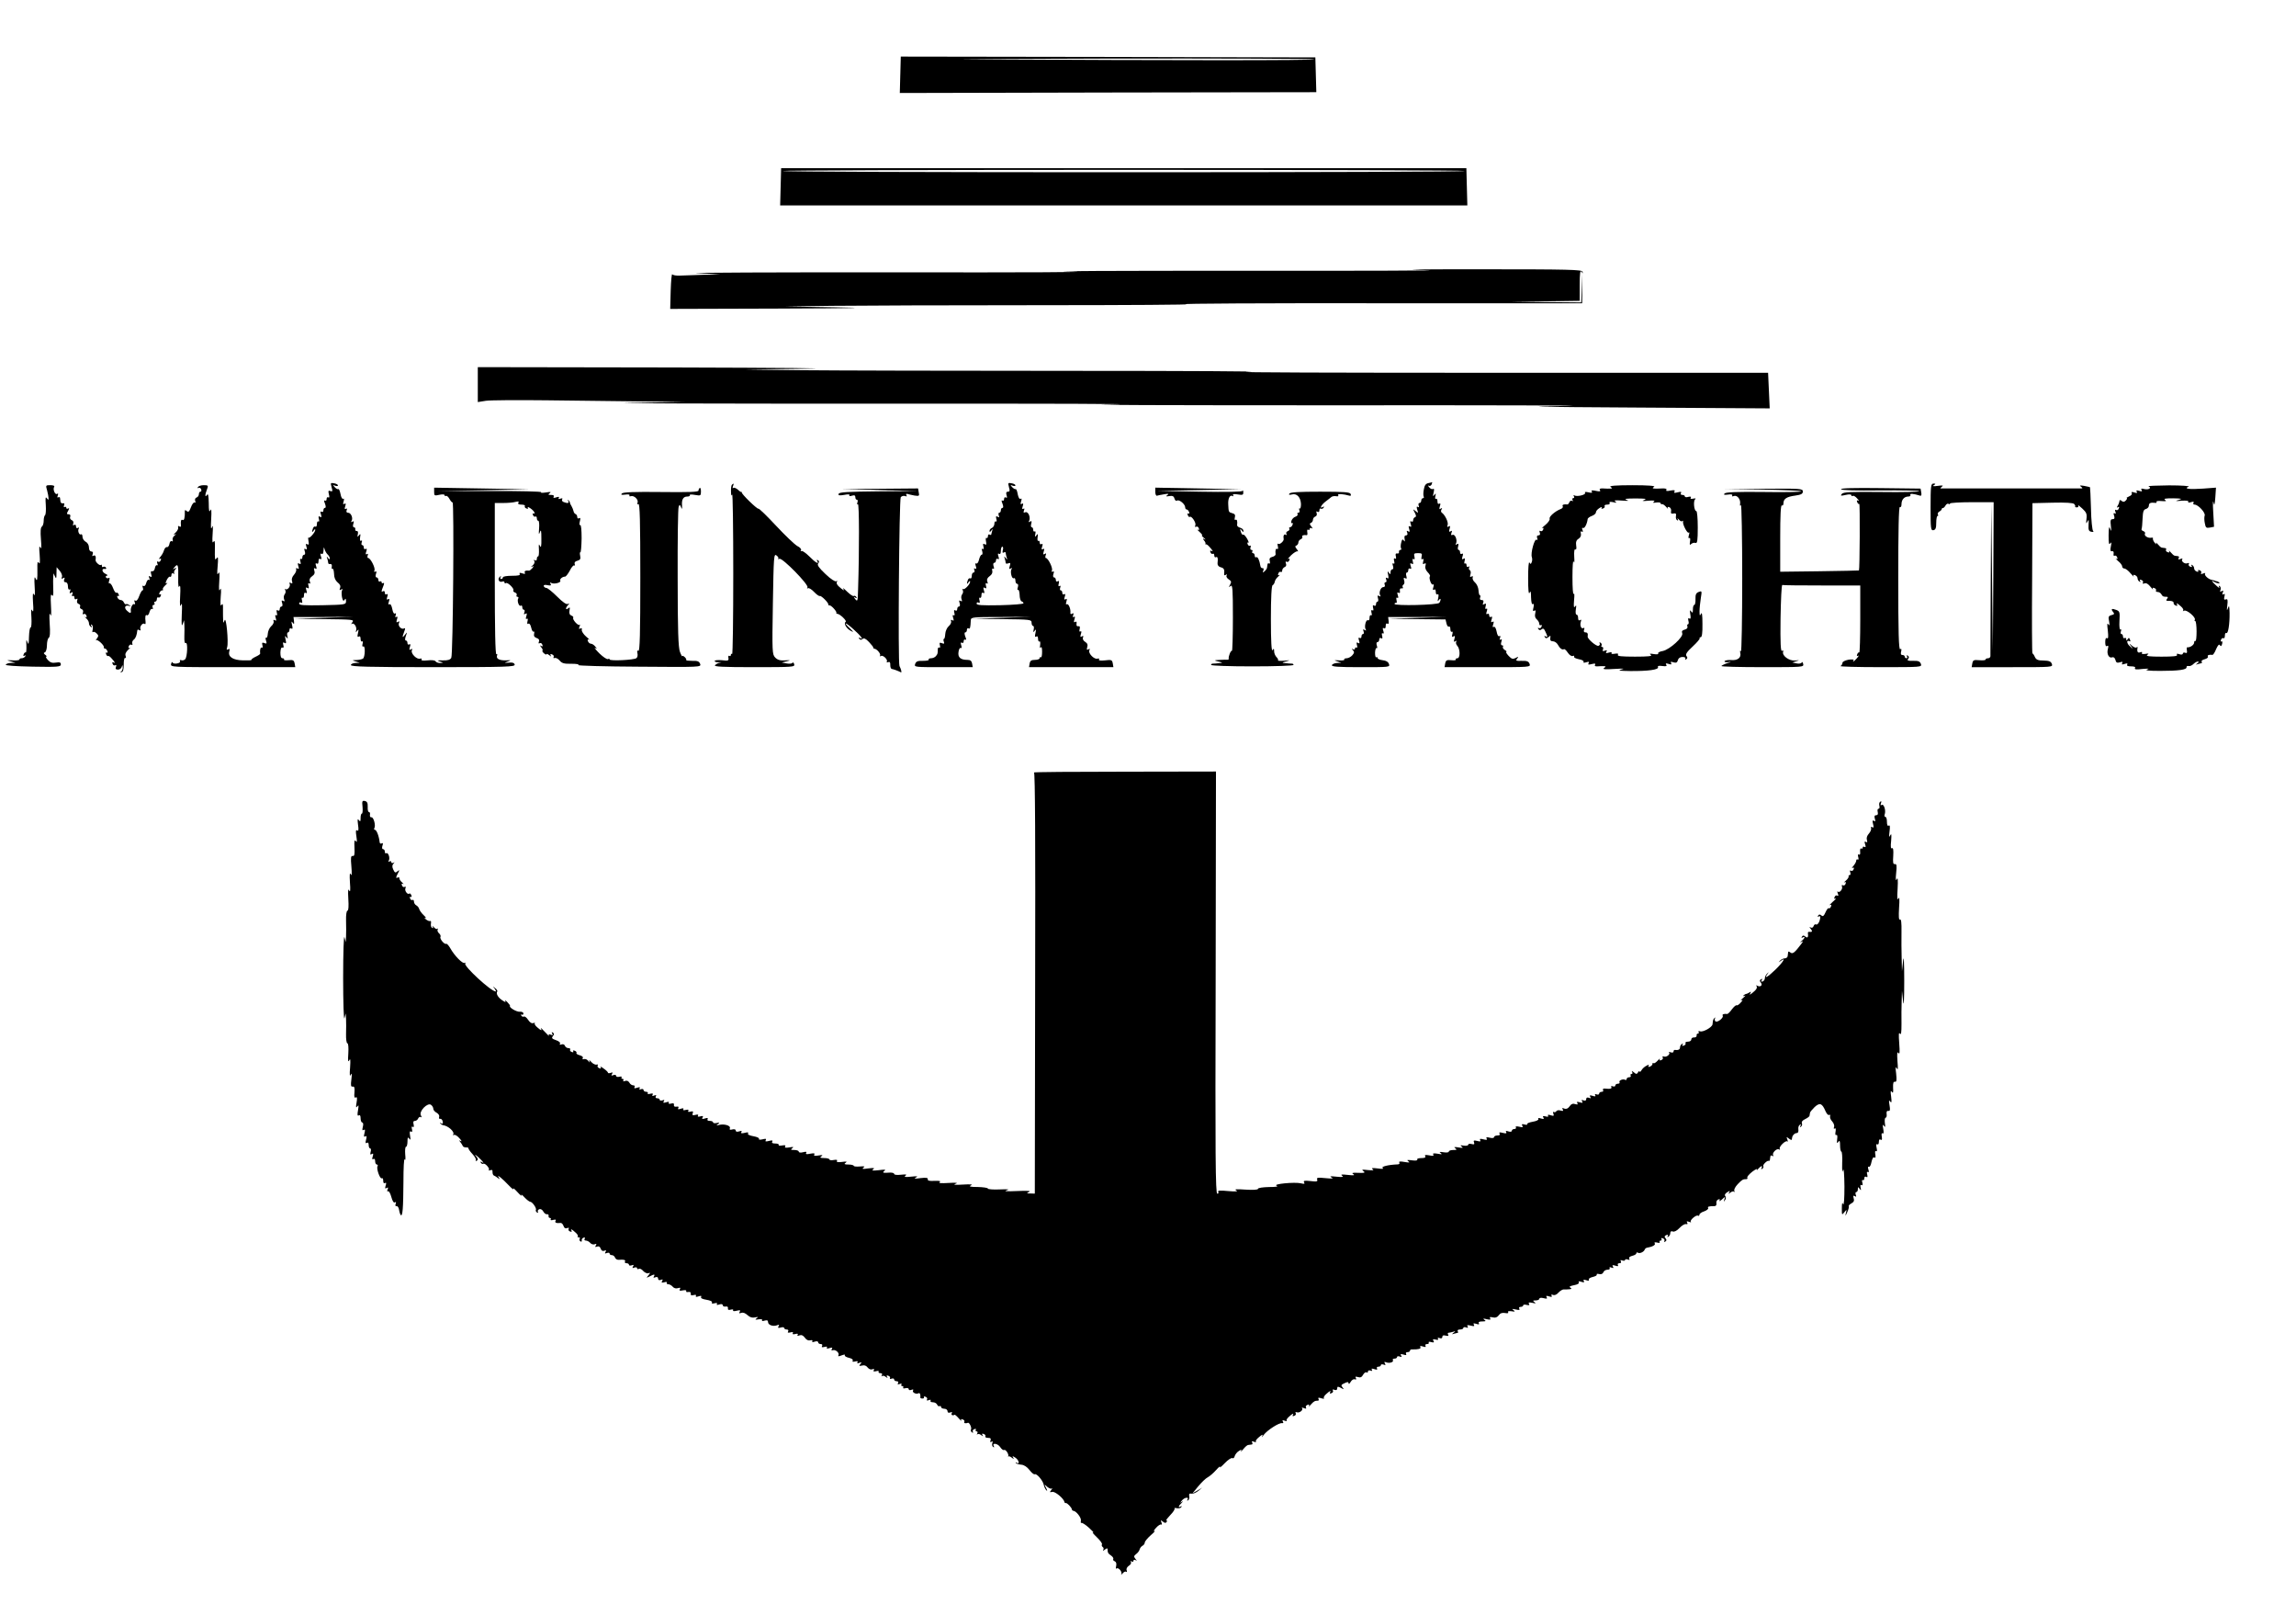
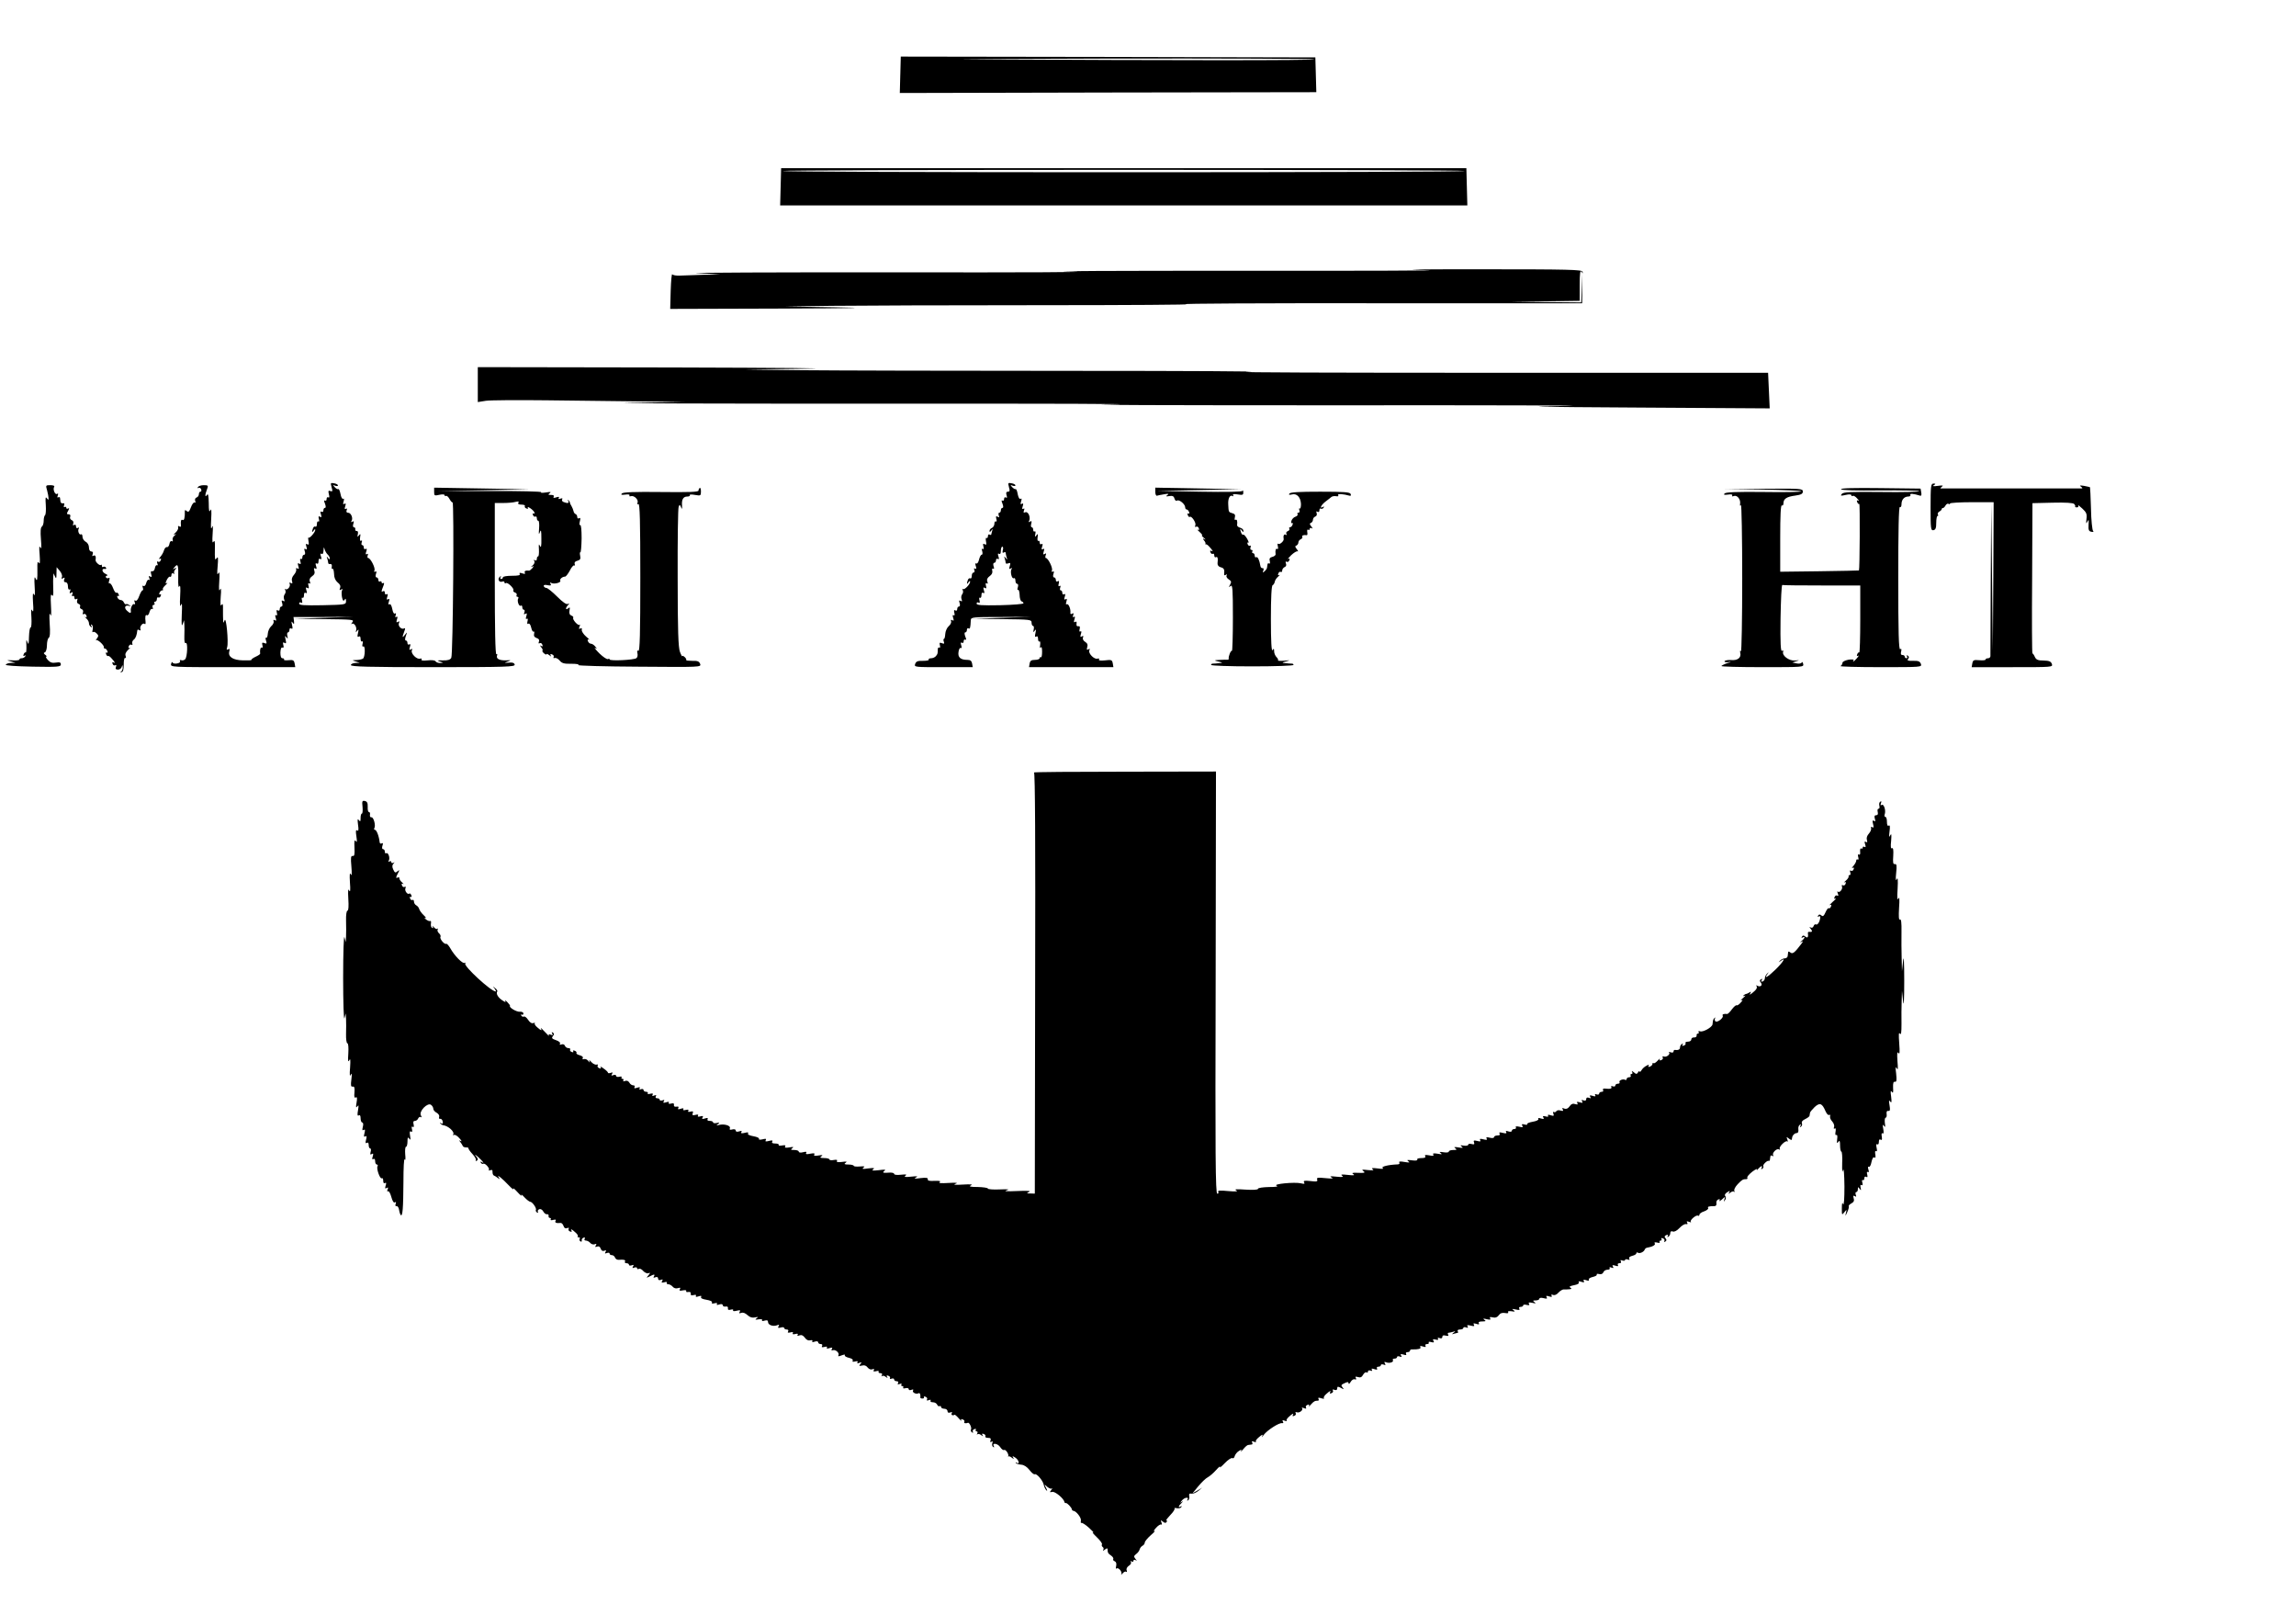
<svg xmlns="http://www.w3.org/2000/svg" width="1420pt" height="992pt" viewBox="0 0 1420 992" preserveAspectRatio="xMidYMid meet">
  <g transform="translate(0,992) scale(0.1,-0.1)" fill="#000000" stroke="none">
    <path d="M5568 9458 l-3 -113 1288 3 1288 2 -3 108 -3 107 -1282 3 -1282 2 -3 -112z m2562 95 c0 -7 -880 -7 -2095 0 -253 1 115 3 818 5 702 1 1277 -1 1277 -5z" />
    <path d="M4828 8765 l-3 -115 2125 0 2125 0 -3 115 -3 115 -2119 0 -2119 0 -3 -115z m4232 98 c0 -5 -949 -8 -2110 -8 -1160 0 -2110 3 -2110 8 0 4 950 7 2110 7 1161 0 2110 -3 2110 -7z" />
    <path d="M8815 8250 c154 -3 -357 -5 -1135 -4 -778 0 -1255 -2 -1060 -5 195 -4 -277 -6 -1050 -5 -773 1 -1340 -2 -1260 -5 l145 -7 -105 -3 c-58 -2 -123 -4 -145 -5 -22 -1 -43 2 -47 8 -4 5 -8 -40 -10 -102 l-3 -112 660 2 c508 2 590 4 355 8 l-305 5 290 4 c160 2 738 4 1285 4 547 0 955 3 905 6 -49 4 482 7 1180 6 l1270 0 1 90 0 90 -3 -87 -4 -88 -217 2 -217 3 213 2 212 3 0 98 c0 71 3 93 11 82 9 -13 10 -13 6 0 -3 13 -82 15 -628 15 -394 0 -521 -1 -344 -5z" />
    <path d="M2955 7542 l0 -108 50 8 c28 4 196 5 375 3 179 -2 444 -5 590 -7 l265 -3 -345 -6 c-190 -3 508 -5 1550 -5 1042 1 1686 -1 1430 -5 -256 -3 356 -5 1360 -5 1004 1 1661 -1 1460 -4 -304 -4 -229 -6 445 -10 l810 -5 -5 110 -5 110 -1720 0 c-946 0 -1619 2 -1495 6 124 3 -369 6 -1095 6 -726 0 -1477 2 -1670 4 l-350 4 375 5 c215 3 -136 6 -825 8 l-1200 2 0 -108z" />
    <path d="M2051 6907 c7 -24 6 -28 -8 -23 -12 5 -14 1 -9 -20 5 -17 3 -23 -4 -19 -5 3 -10 -1 -10 -10 0 -9 -4 -13 -10 -10 -7 4 -7 -3 0 -19 6 -17 6 -26 0 -26 -6 0 -10 -7 -10 -16 0 -8 -5 -12 -11 -8 -8 4 -9 -1 -4 -16 5 -17 4 -21 -6 -15 -9 6 -11 2 -7 -13 4 -12 2 -20 -3 -16 -5 3 -9 -4 -9 -16 0 -12 -4 -19 -9 -16 -5 3 -12 -1 -15 -10 -9 -24 -7 -31 4 -14 5 8 10 10 10 4 0 -14 -35 -55 -42 -48 -3 2 -3 -7 0 -22 4 -20 2 -25 -8 -19 -9 5 -10 2 -5 -15 5 -16 4 -20 -5 -15 -9 5 -10 2 -5 -14 4 -12 2 -21 -4 -21 -6 0 -11 -7 -11 -16 0 -8 -4 -13 -9 -10 -5 4 -7 -4 -3 -16 4 -15 2 -19 -7 -13 -10 6 -11 2 -6 -15 5 -17 4 -20 -5 -15 -8 5 -11 3 -8 -6 2 -7 -4 -22 -14 -33 -11 -12 -16 -27 -12 -39 4 -14 3 -17 -7 -12 -8 6 -11 4 -7 -6 6 -16 -16 -41 -28 -31 -4 4 -4 1 0 -6 4 -7 3 -19 -3 -26 -6 -7 -8 -22 -4 -31 5 -13 3 -16 -6 -10 -10 5 -11 2 -6 -14 4 -12 2 -21 -4 -21 -6 0 -11 -7 -11 -16 0 -9 -5 -12 -12 -8 -8 5 -9 0 -6 -14 4 -14 2 -20 -4 -16 -6 4 -8 -2 -3 -16 5 -17 4 -20 -5 -15 -8 5 -11 3 -8 -6 3 -8 -4 -22 -15 -31 -11 -10 -20 -31 -21 -47 -1 -16 -5 -27 -10 -24 -4 3 -5 -5 -1 -17 6 -19 4 -22 -10 -16 -14 5 -16 2 -12 -14 3 -11 1 -18 -4 -14 -8 4 -13 -16 -10 -38 0 -3 -13 -12 -29 -19 -15 -7 -27 -16 -25 -19 2 -3 -22 -4 -52 -3 -62 1 -94 22 -85 55 4 15 2 19 -7 13 -10 -5 -11 -2 -6 14 9 30 -6 192 -16 166 -8 -20 -8 -20 -9 0 -1 11 -1 40 -1 65 1 34 -1 41 -9 30 -7 -11 -8 4 -5 50 4 45 2 59 -4 45 -7 -14 -8 2 -5 50 3 50 2 64 -6 50 -7 -14 -8 -1 -4 45 4 47 3 61 -5 50 -13 -18 -13 -13 -12 65 1 37 -1 46 -9 35 -7 -11 -8 4 -5 50 3 46 2 58 -4 40 -7 -17 -8 -2 -5 50 3 52 1 69 -5 55 -7 -15 -10 -4 -10 45 -1 46 -4 61 -11 50 -13 -20 -13 1 0 34 9 24 8 26 -20 26 -16 0 -32 -5 -36 -12 -4 -6 -3 -8 3 -5 6 4 13 0 17 -8 3 -8 1 -15 -4 -15 -6 0 -10 -7 -10 -15 0 -9 -6 -18 -14 -21 -9 -3 -12 -12 -9 -21 4 -10 2 -14 -3 -10 -6 3 -16 -10 -23 -29 -10 -27 -16 -33 -26 -24 -9 8 -13 7 -12 -2 1 -37 -4 -59 -13 -53 -10 6 -14 -7 -11 -34 2 -8 -2 -10 -10 -6 -7 5 -10 3 -7 -6 2 -7 -5 -22 -16 -32 -12 -10 -14 -16 -6 -12 12 5 12 4 -1 -7 -9 -7 -14 -19 -11 -27 3 -8 0 -11 -6 -7 -6 3 -12 -4 -14 -16 -2 -13 -9 -22 -15 -21 -7 2 -15 -7 -19 -20 -3 -12 -14 -31 -23 -41 -9 -11 -10 -16 -4 -12 9 5 11 2 7 -8 -3 -9 -11 -13 -17 -9 -6 4 -8 0 -4 -11 4 -9 3 -14 -2 -11 -5 3 -11 -5 -13 -17 -2 -13 -9 -22 -16 -20 -10 2 -11 -4 -7 -19 5 -16 4 -19 -6 -14 -9 6 -11 3 -6 -9 4 -10 3 -15 -3 -11 -5 3 -12 -6 -16 -20 -3 -14 -11 -22 -17 -18 -6 4 -8 0 -4 -10 3 -10 3 -17 -1 -17 -5 0 -14 -16 -21 -35 -7 -21 -17 -33 -23 -29 -8 5 -9 1 -5 -10 4 -9 3 -15 -2 -12 -10 7 -25 -22 -22 -41 3 -17 -7 -16 -25 2 -19 18 -10 36 14 29 14 -5 14 -4 2 4 -8 6 -17 9 -21 6 -4 -2 -9 3 -13 11 -3 8 -12 15 -20 15 -7 0 -17 7 -20 16 -3 8 -2 12 4 9 6 -3 7 1 4 9 -3 9 -10 14 -14 11 -5 -3 -14 10 -21 29 -7 19 -17 32 -22 29 -5 -3 -6 4 -2 17 5 15 3 20 -3 16 -6 -3 -13 -2 -17 4 -3 5 0 10 7 11 7 0 3 5 -10 11 -23 11 -25 35 -3 30 7 -1 10 2 6 8 -3 6 -11 8 -16 5 -5 -4 -9 -1 -9 6 0 7 -3 10 -6 6 -7 -7 -35 18 -33 30 4 21 -2 34 -13 27 -8 -5 -9 -2 -5 9 4 11 1 17 -8 17 -9 0 -15 10 -15 25 0 14 -8 29 -20 35 -11 6 -20 20 -20 31 0 11 -4 18 -9 15 -11 -7 -23 22 -14 36 3 7 1 8 -5 4 -7 -4 -12 -1 -12 9 0 10 -5 13 -12 9 -7 -5 -9 -2 -5 9 3 9 -1 18 -10 21 -8 4 -13 13 -9 21 3 9 0 15 -10 15 -12 0 -13 4 -3 21 8 15 8 19 0 15 -6 -4 -11 -2 -11 4 0 6 -4 8 -10 5 -6 -3 -7 1 -4 10 4 10 2 15 -7 13 -7 -2 -14 3 -15 10 -1 6 -2 17 -3 23 0 5 -5 7 -11 4 -6 -4 -7 1 -3 11 4 11 3 15 -5 10 -12 -7 -27 29 -17 44 4 6 -6 10 -24 10 -29 0 -29 -1 -20 -32 5 -18 9 -40 9 -48 0 -13 -1 -13 -11 0 -8 11 -9 0 -6 -43 2 -32 0 -60 -5 -63 -4 -3 -8 -18 -8 -34 0 -16 -5 -32 -11 -36 -8 -5 -10 -30 -6 -78 4 -49 3 -65 -4 -51 -7 14 -8 1 -4 -45 3 -46 2 -61 -5 -50 -8 11 -10 2 -9 -35 1 -73 -1 -84 -12 -60 -6 14 -8 -1 -5 -50 3 -48 2 -64 -5 -50 -6 14 -8 -2 -5 -50 4 -50 2 -64 -5 -50 -7 14 -8 3 -5 -42 2 -35 0 -63 -5 -63 -5 0 -9 -26 -10 -57 -1 -46 -3 -53 -10 -33 -6 20 -8 16 -6 -22 1 -25 -1 -44 -4 -42 -4 2 -10 -3 -13 -12 -4 -10 -2 -13 6 -8 7 4 8 3 4 -4 -4 -7 -14 -12 -22 -12 -8 0 -14 -3 -14 -8 0 -4 -19 -7 -43 -5 -38 2 -39 1 -12 -6 l30 -9 -27 -1 c-15 0 -29 -5 -33 -11 -3 -5 61 -10 168 -12 155 -3 173 -1 173 14 0 12 -7 15 -31 11 -22 -4 -35 1 -49 16 -11 12 -15 21 -10 21 5 0 2 5 -6 11 -11 8 -12 12 -2 16 6 2 12 22 12 43 0 21 5 42 11 46 8 5 10 33 6 88 -3 53 -2 72 4 56 6 -17 7 2 4 55 -3 57 -2 76 6 65 7 -11 10 -1 8 40 -1 30 -1 64 0 75 l2 20 9 -20 c7 -16 9 -12 9 19 l1 39 19 -22 c11 -13 17 -30 14 -38 -5 -12 -3 -14 7 -8 10 6 12 4 7 -8 -4 -11 -1 -17 8 -17 9 0 15 -10 15 -26 0 -14 4 -22 10 -19 6 4 7 -1 3 -11 -5 -13 -3 -15 7 -9 10 6 12 4 7 -9 -4 -10 -3 -15 3 -11 6 3 10 -1 10 -10 0 -10 5 -13 12 -9 7 5 9 2 5 -9 -3 -9 0 -18 9 -21 9 -3 12 -10 9 -16 -3 -6 0 -13 9 -16 9 -3 12 -12 9 -21 -4 -10 -2 -14 4 -10 6 4 14 0 17 -9 4 -10 2 -13 -7 -9 -6 4 -4 0 6 -8 9 -8 17 -21 17 -30 0 -9 5 -19 12 -23 7 -5 8 -3 3 6 -5 8 -4 11 3 7 5 -4 8 -17 5 -30 -3 -12 -3 -19 2 -15 4 4 14 0 22 -8 13 -12 13 -17 2 -32 -7 -9 -10 -14 -5 -10 9 7 52 -33 48 -44 -1 -5 2 -8 7 -8 5 0 12 -7 15 -16 3 -8 2 -12 -4 -9 -6 3 -7 -1 -4 -10 4 -9 9 -14 12 -11 3 3 13 -4 23 -16 21 -23 24 -32 9 -23 -6 3 -7 -1 -4 -9 3 -9 11 -13 17 -9 6 4 8 0 4 -10 -5 -12 -1 -17 13 -17 10 0 21 8 23 18 4 13 5 12 6 -5 0 -12 -5 -23 -12 -26 -7 -2 -6 -3 3 -3 11 1 15 14 15 48 0 25 4 44 9 40 5 -3 6 2 3 12 -5 12 1 24 15 38 13 11 17 17 11 13 -9 -4 -11 -1 -7 9 3 9 11 13 16 10 6 -4 9 -1 6 7 -3 8 2 19 9 24 12 9 19 28 22 58 1 5 6 5 13 1 7 -5 9 -2 6 7 -6 16 16 42 27 31 4 -4 6 2 5 13 -4 33 -1 47 9 41 5 -3 12 6 15 19 4 14 11 23 16 20 6 -3 7 1 4 9 -3 9 -1 16 6 16 6 0 8 5 5 10 -3 6 -1 10 4 10 6 0 11 7 11 16 0 8 4 13 9 10 5 -3 12 1 15 10 3 8 2 12 -4 9 -6 -3 -7 1 -4 9 3 9 11 16 17 16 6 0 8 3 4 6 -3 4 4 15 16 26 12 11 16 17 9 13 -10 -5 -10 -1 -1 19 7 14 16 23 20 20 5 -3 9 2 9 11 0 10 5 13 13 9 6 -4 9 -4 5 1 -4 4 -2 15 5 23 10 13 9 14 -3 7 -13 -8 -13 -7 -1 8 21 26 25 14 23 -66 -1 -47 2 -65 7 -52 6 12 8 -10 5 -60 -3 -56 -1 -72 5 -55 7 17 8 -2 5 -60 -2 -57 -1 -77 5 -60 l9 25 2 -25 c1 -14 1 -47 0 -74 -1 -31 2 -46 9 -42 13 9 10 -85 -4 -100 -6 -6 -16 -9 -24 -6 -8 3 -11 0 -8 -6 4 -5 -4 -12 -18 -14 -13 -3 -26 0 -28 6 -2 6 -6 2 -9 -9 -5 -20 2 -20 382 -20 l386 0 -4 23 c-4 20 -10 23 -38 20 -18 -2 -30 0 -28 4 3 4 -1 8 -9 8 -9 0 -13 12 -13 35 1 22 5 34 12 31 8 -3 10 3 6 16 -4 16 -2 19 8 13 10 -6 11 -1 6 21 -5 23 -4 26 5 14 9 -12 10 -11 6 8 -3 12 -1 22 4 22 5 0 9 7 9 16 0 9 5 12 11 8 9 -5 10 1 5 22 -5 22 -4 25 4 14 9 -12 10 -10 8 10 l-3 25 185 0 185 1 -185 -6 -185 -6 189 -2 c178 -2 188 -3 175 -19 -7 -10 -10 -15 -5 -11 13 11 33 -15 29 -37 -4 -17 -3 -17 6 -5 9 12 10 9 5 -14 -5 -21 -4 -27 5 -22 7 5 11 -1 11 -14 0 -12 4 -19 9 -16 5 4 7 -4 3 -16 -3 -12 -1 -19 5 -15 13 8 11 -66 -2 -75 -5 -4 -23 -8 -40 -9 -29 -1 -30 -1 -5 -9 l25 -8 -27 -1 c-16 -1 -28 -7 -28 -13 0 -10 108 -13 508 -13 457 0 508 2 505 16 -3 11 -14 14 -36 12 -30 -2 -30 -2 -7 7 23 8 22 9 -10 7 -42 -1 -63 10 -56 30 3 8 1 11 -4 8 -7 -4 -10 157 -10 464 l0 471 53 0 c28 0 63 3 76 7 17 4 22 3 17 -5 -5 -8 2 -12 19 -12 14 0 24 -4 21 -9 -3 -5 1 -12 10 -15 9 -3 12 -2 8 5 -3 6 3 5 15 -3 11 -7 23 -19 26 -26 2 -7 0 -10 -5 -7 -6 3 -7 -1 -4 -9 3 -9 10 -13 15 -10 5 3 9 -2 9 -10 0 -9 4 -16 9 -16 5 0 7 -21 5 -47 -3 -37 -2 -42 5 -23 7 19 9 10 9 -40 1 -47 -2 -60 -9 -45 -7 15 -8 10 -6 -22 1 -24 -1 -43 -5 -43 -5 0 -8 -7 -8 -16 0 -9 -5 -12 -12 -8 -7 5 -8 3 -4 -5 5 -7 0 -19 -10 -27 -11 -9 -12 -12 -4 -8 13 7 13 5 2 -9 -8 -9 -17 -16 -20 -15 -21 2 -32 -3 -26 -13 4 -8 -1 -9 -16 -4 -15 5 -20 4 -16 -4 5 -8 -10 -11 -48 -11 -31 0 -56 -4 -56 -10 0 -5 -5 -10 -11 -10 -5 0 -7 6 -3 13 5 9 4 9 -6 0 -15 -14 -3 -36 16 -29 8 3 14 1 14 -5 0 -6 4 -8 9 -4 11 6 52 -34 46 -45 -3 -5 2 -11 11 -14 8 -3 12 -10 9 -16 -3 -5 -1 -10 5 -10 6 0 8 -5 5 -10 -9 -14 4 -52 16 -45 5 4 9 -1 9 -9 0 -9 4 -16 10 -16 5 0 6 -7 3 -17 -5 -11 -3 -14 6 -8 10 6 11 2 6 -15 -5 -14 -3 -20 3 -16 6 4 8 -2 4 -16 -3 -14 -1 -19 6 -14 6 3 13 -6 17 -24 4 -17 10 -28 15 -25 4 3 6 -4 3 -14 -3 -13 2 -21 16 -26 13 -4 18 -11 14 -22 -4 -10 -2 -14 4 -10 6 4 14 0 17 -9 4 -10 2 -13 -7 -8 -9 6 -9 5 0 -8 7 -8 11 -17 8 -20 -3 -3 1 -11 10 -18 8 -7 15 -9 15 -5 0 4 8 1 17 -6 11 -9 14 -10 9 -2 -5 9 -2 11 8 7 9 -3 13 -11 10 -16 -4 -6 -1 -9 7 -6 7 2 21 -5 30 -16 14 -17 28 -21 73 -20 31 0 50 -3 43 -8 -6 -4 162 -9 374 -10 383 -3 386 -3 379 17 -6 16 -16 20 -48 19 -23 0 -40 2 -38 5 2 3 -2 12 -10 19 -8 7 -14 9 -15 5 0 -4 -7 8 -14 27 -10 27 -14 128 -14 457 -1 232 2 429 6 439 6 16 7 16 15 -2 6 -15 7 -13 6 11 -3 38 8 55 33 55 11 0 18 4 15 9 -3 4 11 5 32 1 35 -6 37 -5 37 21 0 15 -3 25 -7 22 -5 -2 -8 -10 -8 -16 0 -9 -57 -11 -232 -9 -165 2 -234 -1 -242 -9 -8 -8 -3 -10 21 -7 19 3 30 0 26 -5 -3 -5 0 -7 8 -5 20 7 49 -21 42 -40 -4 -10 -2 -13 5 -8 9 5 12 -104 12 -454 0 -347 -3 -459 -12 -454 -7 5 -9 0 -6 -14 3 -12 1 -26 -6 -31 -14 -12 -166 -19 -166 -8 0 5 -5 5 -10 2 -6 -3 -29 12 -53 35 -23 23 -35 39 -27 34 13 -7 13 -5 1 9 -7 9 -19 17 -26 17 -7 0 -16 7 -19 16 -4 10 -2 13 7 9 6 -4 -1 5 -18 19 -16 14 -29 33 -27 42 2 11 -1 13 -9 8 -9 -5 -10 -2 -5 12 4 10 4 15 0 11 -9 -8 -45 33 -39 43 3 4 -2 11 -11 14 -11 4 -15 14 -12 31 4 20 3 23 -8 14 -17 -14 -18 2 -1 20 10 11 9 12 -1 7 -9 -5 -32 11 -67 46 -29 29 -59 53 -66 53 -7 0 -14 5 -16 11 -2 7 6 10 23 6 20 -4 25 -2 19 8 -5 9 -4 11 4 6 16 -10 64 2 56 14 -5 9 13 25 30 25 5 0 18 17 29 37 10 21 23 35 27 32 5 -3 6 1 3 9 -3 9 3 17 17 20 17 5 21 11 17 31 -3 14 -2 24 1 21 4 -2 7 37 8 86 0 52 -3 86 -9 83 -5 -3 -6 6 -2 22 5 19 4 25 -5 20 -6 -4 -11 -1 -11 8 0 8 -5 16 -11 18 -5 2 -11 10 -12 18 -2 8 -7 22 -12 30 -5 8 -10 18 -10 22 0 3 -4 10 -9 15 -5 5 -6 3 -2 -4 8 -14 -3 -17 -28 -7 -9 3 -13 11 -9 17 4 6 0 8 -11 4 -11 -4 -15 -3 -10 4 4 8 -1 9 -16 4 -15 -5 -20 -4 -16 4 5 7 -2 11 -16 11 -19 0 -20 2 -8 11 11 8 5 9 -25 4 -22 -3 -35 -2 -28 2 6 4 -136 8 -315 7 l-327 0 285 5 285 6 -295 5 -295 5 0 -26 c0 -24 2 -25 33 -18 19 4 32 3 32 -3 0 -5 4 -7 8 -4 5 3 15 -6 22 -19 7 -13 16 -23 19 -21 10 7 3 -943 -8 -961 -6 -12 -21 -17 -53 -16 -35 1 -38 0 -18 -7 23 -7 24 -8 3 -9 -12 -1 -25 4 -29 10 -4 7 -24 9 -50 6 -28 -3 -41 -1 -37 6 3 5 0 7 -8 5 -20 -8 -59 31 -52 50 5 11 3 13 -6 7 -10 -6 -11 -2 -6 15 5 15 4 20 -4 16 -6 -4 -11 0 -11 8 0 9 -4 16 -10 16 -6 0 -6 10 0 28 9 25 9 26 -5 8 -17 -23 -19 -18 -5 19 7 18 7 24 0 20 -16 -10 -40 14 -33 32 5 12 3 14 -6 8 -10 -6 -11 -2 -6 15 5 15 4 20 -4 16 -7 -5 -8 -1 -4 10 4 11 2 15 -4 11 -7 -4 -13 7 -17 28 -4 21 -11 33 -18 29 -7 -4 -8 1 -3 16 5 16 4 20 -5 15 -9 -5 -10 -1 -5 15 5 15 4 20 -4 16 -6 -4 -11 0 -11 9 0 9 -4 13 -10 10 -13 -8 -13 -3 0 30 7 17 7 24 0 20 -6 -3 -10 -1 -10 5 0 6 -4 8 -10 5 -5 -3 -10 1 -10 9 0 9 -5 16 -11 16 -6 0 -8 9 -4 21 5 14 4 19 -4 15 -7 -4 -9 -1 -5 8 6 16 -25 76 -39 76 -5 0 -6 7 -3 16 4 9 2 13 -5 8 -8 -4 -9 1 -4 16 5 15 4 20 -4 16 -6 -4 -11 0 -11 8 0 9 -4 16 -10 16 -5 0 -6 7 -3 17 4 10 2 14 -4 10 -6 -4 -8 4 -6 21 4 22 2 24 -7 12 -10 -12 -11 -11 -7 7 3 14 0 21 -7 20 -6 -1 -10 4 -9 11 2 6 -2 12 -8 12 -6 0 -8 9 -4 21 5 16 4 19 -5 14 -9 -5 -11 -4 -6 4 11 17 -3 51 -21 51 -10 0 -13 6 -9 16 4 9 2 13 -5 8 -8 -4 -9 1 -4 16 5 16 4 20 -5 15 -9 -5 -10 -1 -5 15 4 14 3 20 -3 16 -5 -3 -13 10 -16 29 -4 20 -10 34 -14 31 -4 -2 -14 3 -22 12 -13 14 -12 15 3 9 9 -3 17 -3 17 2 0 5 -11 11 -24 13 -22 4 -23 3 -15 -25z m-25 -415 c8 -7 14 -19 14 -25 0 -7 -5 -6 -11 3 -9 12 -10 12 -5 -3 3 -10 6 -23 6 -28 0 -5 6 -8 13 -6 7 1 11 -6 9 -17 -2 -10 0 -16 5 -13 4 3 8 -11 9 -31 0 -23 8 -41 22 -53 15 -11 20 -23 15 -35 -5 -13 -3 -15 7 -9 9 5 11 4 6 -4 -4 -6 -4 -25 -1 -43 5 -22 9 -27 16 -17 6 11 9 8 9 -8 0 -21 -3 -22 -145 -25 -114 -2 -145 0 -145 10 0 7 5 10 12 6 8 -5 9 0 6 14 -4 12 -2 20 3 16 5 -3 9 4 9 16 0 13 4 19 11 14 8 -4 9 1 4 16 -5 17 -4 21 6 15 9 -6 11 -2 7 13 -4 14 -2 20 5 15 7 -4 8 0 3 12 -4 12 0 22 14 32 15 10 19 21 14 35 -4 15 -3 18 6 13 9 -5 10 -1 5 15 -5 15 -4 20 4 16 7 -5 11 1 11 14 0 13 4 19 11 14 8 -4 9 1 4 16 -5 15 -4 20 4 16 7 -5 11 3 12 21 1 20 3 23 6 9 3 -11 11 -26 19 -34z" />
    <path d="M6240 6908 c7 -22 5 -28 -6 -28 -11 0 -13 -6 -9 -21 5 -15 4 -19 -4 -15 -6 4 -11 0 -11 -9 0 -9 -4 -13 -10 -10 -7 4 -7 -3 0 -19 6 -17 6 -26 0 -26 -6 0 -10 -7 -10 -15 0 -8 -4 -15 -10 -15 -5 0 -6 -7 -3 -17 5 -12 3 -14 -7 -8 -10 6 -12 3 -8 -13 4 -12 2 -20 -3 -16 -5 3 -9 -4 -9 -14 0 -11 -7 -22 -15 -26 -8 -3 -15 -11 -15 -18 0 -9 3 -9 11 2 9 12 10 12 5 -3 -3 -10 -6 -21 -6 -23 0 -3 -4 -2 -10 1 -5 3 -10 -1 -10 -10 0 -9 -4 -14 -9 -11 -4 3 -6 -6 -3 -21 4 -20 2 -24 -8 -18 -10 6 -12 3 -8 -13 4 -14 2 -20 -4 -16 -6 4 -8 -1 -3 -15 3 -12 2 -21 -4 -21 -5 0 -12 -14 -16 -30 -4 -17 -11 -27 -17 -24 -6 4 -8 -2 -3 -16 5 -15 4 -20 -4 -16 -7 5 -9 1 -5 -8 3 -9 1 -16 -5 -16 -6 0 -11 -9 -11 -21 0 -11 -4 -18 -9 -15 -5 3 -12 -1 -15 -10 -9 -24 -7 -31 4 -14 5 8 10 10 10 4 0 -17 -36 -54 -45 -46 -5 4 -5 1 -1 -6 4 -7 3 -19 -3 -26 -6 -7 -8 -22 -4 -31 5 -13 3 -16 -6 -10 -10 5 -11 2 -6 -14 4 -12 2 -21 -4 -21 -6 0 -11 -7 -11 -16 0 -9 -5 -12 -12 -8 -8 5 -9 0 -6 -14 4 -14 2 -20 -4 -16 -6 4 -8 -2 -3 -16 5 -17 4 -20 -5 -15 -8 5 -11 3 -8 -6 3 -8 -4 -22 -15 -31 -11 -10 -20 -31 -21 -48 -1 -16 -4 -30 -8 -30 -4 0 -4 -8 -1 -17 5 -13 2 -15 -11 -10 -15 6 -17 3 -13 -13 3 -11 1 -18 -4 -14 -5 3 -9 -2 -9 -10 0 -26 -1 -30 -12 -43 -6 -7 -19 -13 -30 -13 -10 0 -17 -4 -14 -8 3 -5 -13 -8 -36 -8 -32 1 -42 -3 -48 -19 -7 -20 -3 -20 174 -20 l182 0 -4 23 c-3 16 -11 22 -29 22 -43 0 -60 16 -55 49 2 17 9 28 14 25 6 -4 7 2 3 16 -5 15 -4 20 4 16 6 -4 11 0 11 9 0 9 4 13 10 10 7 -4 7 3 0 19 -6 17 -6 26 0 26 6 0 10 7 10 16 0 8 5 12 10 9 9 -6 12 3 14 50 1 19 9 20 186 20 l185 1 -180 -6 -180 -6 183 -2 c175 -2 182 -3 182 -22 0 -11 4 -20 9 -20 5 0 7 -10 4 -22 -4 -19 -3 -20 6 -8 9 12 10 9 5 -14 -5 -21 -4 -27 5 -22 7 5 11 -1 11 -14 0 -12 4 -19 9 -16 4 3 6 -7 4 -22 -3 -16 -1 -22 4 -15 5 7 8 -3 8 -27 0 -21 -3 -36 -7 -34 -5 3 -8 0 -8 -5 0 -6 -13 -11 -29 -11 -22 0 -30 -5 -33 -22 l-4 -23 261 0 261 0 -4 24 c-4 21 -9 23 -48 18 -28 -3 -41 -1 -37 6 3 5 0 7 -8 5 -20 -8 -59 31 -52 50 5 11 3 13 -6 7 -10 -5 -11 -2 -7 13 5 15 1 25 -12 33 -12 7 -18 19 -14 27 4 11 1 13 -7 7 -10 -6 -11 -2 -6 15 5 14 3 20 -3 16 -6 -4 -8 2 -5 14 4 14 1 20 -8 18 -9 -2 -13 4 -11 16 2 12 -1 15 -8 11 -9 -5 -10 -1 -5 15 5 15 4 20 -4 16 -7 -5 -8 -1 -4 10 4 12 3 15 -6 10 -8 -5 -12 -3 -11 5 3 24 -12 59 -22 53 -6 -4 -7 2 -3 16 5 16 4 20 -5 15 -9 -5 -10 -1 -5 15 5 15 4 20 -4 16 -6 -4 -11 0 -11 8 0 9 -4 16 -10 16 -5 0 -6 7 -3 17 4 10 2 14 -4 10 -7 -5 -9 1 -5 15 3 14 2 19 -6 14 -7 -4 -12 -1 -12 8 0 9 -5 16 -11 16 -6 0 -8 9 -4 21 5 14 4 19 -4 15 -7 -4 -9 -1 -5 8 6 15 -24 76 -38 76 -4 0 -4 7 -1 17 5 11 3 14 -6 8 -10 -6 -11 -2 -6 15 5 16 4 20 -5 15 -9 -5 -10 -1 -5 15 5 15 4 20 -4 16 -6 -4 -11 0 -11 9 0 9 -4 14 -9 11 -4 -3 -6 7 -4 22 4 22 2 24 -7 12 -10 -12 -11 -11 -7 8 3 12 1 20 -4 16 -5 -3 -9 2 -9 10 0 9 -4 16 -9 16 -5 0 -7 10 -3 22 4 16 2 19 -8 13 -8 -5 -11 -4 -6 3 12 20 -4 61 -22 55 -12 -5 -14 -2 -9 11 4 11 3 15 -4 10 -8 -4 -9 1 -4 16 5 16 4 20 -5 15 -9 -5 -10 -1 -5 15 5 15 4 20 -3 16 -7 -4 -14 8 -18 29 -3 19 -9 33 -13 31 -3 -2 -13 3 -21 12 -13 14 -12 15 3 9 9 -3 17 -3 17 2 0 5 -11 11 -24 13 -22 4 -23 3 -16 -24z m-38 -390 c-3 -14 -2 -19 6 -14 7 4 12 3 12 -3 0 -5 3 -18 6 -28 5 -15 4 -16 -6 -3 -10 13 -11 12 -6 -3 3 -10 6 -23 6 -28 0 -4 7 -6 16 -2 13 5 15 2 9 -17 -5 -17 -4 -21 5 -15 9 5 11 4 6 -4 -10 -16 2 -63 14 -56 6 3 10 -3 10 -14 0 -12 5 -21 11 -21 6 0 8 -9 4 -21 -4 -12 -3 -19 1 -16 5 3 9 -11 10 -31 0 -20 6 -38 12 -40 7 -2 12 -8 12 -12 0 -5 -65 -10 -145 -12 -114 -2 -145 0 -145 10 0 7 5 10 12 6 8 -5 9 0 6 14 -4 12 -2 20 3 16 5 -3 9 4 9 16 0 13 4 19 11 14 8 -4 9 1 4 16 -5 17 -4 21 6 15 9 -6 11 -2 7 13 -4 14 -2 20 5 15 7 -4 8 0 3 12 -4 12 0 22 15 33 13 9 19 21 16 33 -3 11 -1 16 5 13 6 -4 8 1 3 15 -4 12 -2 21 4 21 6 0 11 7 11 16 0 8 5 12 11 8 8 -4 9 1 4 16 -5 15 -4 20 4 16 7 -5 11 2 11 18 0 14 4 26 9 26 5 0 7 -10 3 -22z" />
-     <path d="M8834 6933 c-16 -3 -24 -14 -28 -39 -4 -19 -4 -39 -1 -44 3 -6 1 -10 -4 -10 -6 0 -11 -7 -11 -15 0 -8 -5 -15 -11 -15 -6 0 -8 -7 -5 -16 4 -9 2 -13 -5 -8 -8 4 -9 -1 -4 -17 7 -22 7 -23 -10 -9 -17 14 -18 14 -5 -10 9 -17 10 -25 1 -28 -6 -2 -11 -10 -11 -18 0 -9 -5 -12 -11 -8 -8 4 -9 -1 -4 -16 5 -16 4 -20 -5 -15 -9 5 -10 1 -5 -15 5 -17 4 -21 -6 -15 -9 6 -11 3 -6 -8 4 -11 1 -17 -7 -17 -9 0 -12 -8 -9 -22 3 -17 2 -19 -5 -10 -7 11 -11 8 -16 -13 -4 -14 -4 -30 -1 -35 4 -6 1 -10 -4 -10 -6 0 -10 -6 -9 -12 2 -7 -3 -12 -11 -10 -9 2 -12 -4 -8 -18 3 -13 1 -18 -6 -13 -6 4 -8 -2 -5 -15 4 -14 2 -20 -4 -16 -6 4 -8 -1 -3 -15 4 -12 2 -21 -4 -21 -6 0 -11 -8 -11 -17 0 -16 -2 -16 -11 -3 -8 11 -9 8 -4 -13 4 -21 3 -27 -6 -21 -9 5 -10 2 -6 -9 4 -10 2 -17 -4 -17 -6 0 -9 -7 -5 -15 3 -9 0 -15 -9 -15 -16 0 -29 -35 -19 -51 5 -8 3 -9 -6 -4 -10 6 -12 3 -8 -13 4 -12 2 -22 -3 -22 -5 0 -9 -7 -9 -16 0 -9 -5 -12 -12 -8 -8 5 -9 0 -6 -14 4 -14 2 -20 -5 -15 -6 4 -8 -2 -5 -15 4 -12 2 -20 -3 -16 -5 3 -9 -4 -9 -16 0 -12 -4 -18 -10 -15 -12 7 -24 -40 -14 -56 5 -8 3 -9 -6 -4 -10 6 -12 4 -7 -8 3 -10 2 -17 -3 -17 -6 0 -10 -7 -10 -16 0 -8 -5 -12 -11 -8 -8 4 -9 -1 -4 -16 5 -17 4 -21 -6 -15 -9 6 -11 2 -7 -13 4 -12 2 -20 -3 -16 -5 3 -9 0 -9 -6 0 -6 -6 -8 -12 -4 -10 5 -10 4 -1 -6 10 -11 9 -17 -4 -32 -9 -10 -25 -18 -35 -18 -11 0 -17 -4 -14 -8 2 -4 -12 -7 -32 -5 -32 2 -34 1 -12 -6 l25 -9 -26 -1 c-15 -1 -29 -7 -32 -13 -3 -10 36 -13 178 -13 178 0 182 0 175 20 -5 13 -18 21 -39 23 -17 2 -31 8 -31 13 0 6 -4 8 -8 5 -5 -3 -8 10 -8 29 1 18 5 31 10 28 4 -3 5 4 1 16 -4 12 -2 21 4 21 6 0 11 7 11 16 0 9 5 12 12 8 8 -5 9 0 6 14 -4 14 -2 20 4 16 6 -4 8 2 3 16 -5 15 -4 20 4 16 7 -5 11 1 11 14 0 13 4 18 11 14 7 -4 9 2 7 17 l-3 24 180 0 180 1 -180 -6 -180 -6 177 -2 178 -2 6 -25 c3 -14 10 -22 15 -19 5 3 9 -4 9 -16 0 -12 4 -19 9 -16 5 4 7 -4 3 -16 -4 -15 -2 -19 7 -13 10 6 11 2 6 -15 -5 -17 -4 -21 5 -15 8 5 11 4 6 -3 -3 -6 -1 -16 6 -24 19 -19 20 -78 1 -78 -8 0 -12 -4 -9 -8 2 -4 -10 -6 -28 -4 -28 3 -34 0 -38 -20 l-4 -23 267 0 c262 0 266 0 259 20 -6 16 -16 20 -49 19 -35 -1 -39 1 -28 14 10 13 9 14 -9 4 -18 -9 -25 -7 -44 13 -13 14 -19 25 -14 25 5 0 1 5 -9 11 -9 6 -15 14 -12 20 4 5 1 9 -5 9 -7 0 -9 8 -5 21 5 14 4 19 -4 15 -7 -5 -8 -1 -4 10 4 11 2 15 -4 11 -7 -4 -13 7 -17 28 -4 21 -11 33 -18 29 -7 -4 -8 1 -3 16 5 16 4 20 -5 15 -9 -5 -10 -1 -5 15 5 15 4 20 -4 16 -6 -4 -11 0 -11 9 0 9 -5 13 -11 9 -8 -4 -9 1 -4 16 5 14 3 20 -3 16 -6 -4 -8 2 -4 16 4 16 2 19 -8 13 -10 -6 -12 -4 -7 8 4 12 1 17 -9 17 -10 0 -14 6 -10 15 3 8 2 15 -2 15 -4 0 -7 14 -8 30 -1 17 -10 38 -21 48 -11 9 -18 23 -15 31 3 9 0 11 -8 6 -9 -5 -10 -2 -6 13 4 11 2 23 -4 27 -6 3 -7 11 -4 17 4 7 2 8 -4 4 -7 -4 -12 -1 -12 9 0 9 -4 14 -9 11 -5 -4 -7 4 -3 16 4 15 2 19 -7 13 -10 -6 -11 -2 -6 15 5 15 4 20 -4 16 -6 -4 -11 0 -11 8 0 9 -4 16 -9 16 -5 0 -7 10 -3 22 4 16 2 19 -8 13 -8 -5 -11 -4 -6 3 11 19 -4 61 -20 55 -10 -4 -12 0 -7 13 5 12 3 15 -6 9 -10 -6 -11 -2 -6 15 5 17 4 21 -6 15 -9 -6 -11 -3 -6 9 6 16 -16 63 -37 77 -5 4 -5 12 -1 19 6 9 4 11 -5 5 -9 -6 -10 -2 -5 15 5 15 4 20 -4 16 -7 -5 -11 1 -11 14 0 12 -4 19 -9 16 -5 -4 -7 4 -4 16 4 19 3 20 -6 8 -9 -12 -10 -9 -5 14 5 19 3 27 -3 23 -6 -4 -17 1 -24 10 -8 9 -9 14 -3 10 7 -4 14 0 18 8 3 8 4 14 3 14 -1 -1 -12 -4 -23 -6z m-42 -455 c-3 -13 -1 -19 5 -15 7 5 9 -1 5 -15 -4 -15 -2 -19 7 -13 10 5 11 2 7 -12 -4 -12 1 -27 13 -40 11 -11 18 -23 15 -26 -9 -9 8 -57 18 -51 6 4 7 -2 3 -16 -5 -15 -4 -20 4 -16 7 5 11 -1 11 -14 0 -12 4 -18 10 -15 7 4 9 -3 5 -22 -5 -21 -4 -24 4 -13 12 17 15 2 3 -17 -9 -14 -277 -20 -277 -7 0 5 4 8 9 6 5 -2 6 6 3 18 -3 12 -1 18 5 14 6 -4 8 2 3 16 -5 16 -4 20 5 15 7 -4 10 -1 8 11 -2 12 2 18 10 16 8 -1 11 2 8 7 -4 5 -2 13 4 16 6 4 8 16 4 27 -4 15 -3 18 7 13 9 -6 11 -2 7 13 -4 12 -2 22 3 22 5 0 9 7 9 16 0 8 5 12 11 8 8 -4 9 1 4 16 -5 17 -4 21 6 15 9 -6 11 -2 7 13 -4 14 -2 20 5 15 6 -4 8 2 5 15 -5 19 -2 22 22 22 24 0 27 -3 22 -22z" />
-     <path d="M4527 6923 c-4 -3 -7 -22 -6 -42 0 -23 3 -30 7 -19 4 10 7 -209 7 -486 0 -277 -3 -502 -7 -499 -5 2 -8 -1 -8 -7 0 -6 -4 -9 -9 -5 -6 3 -8 -3 -6 -13 3 -17 -2 -19 -41 -14 -25 2 -44 0 -44 -5 0 -5 12 -9 28 -8 16 2 19 1 5 -2 -12 -2 -26 -10 -31 -16 -8 -9 48 -12 242 -12 240 0 253 1 248 18 -3 10 -8 14 -11 9 -3 -6 -20 -7 -36 -4 l-30 6 30 7 c27 7 25 8 -11 6 -29 -2 -46 3 -60 18 -18 19 -19 34 -14 332 5 293 6 311 22 299 10 -7 15 -16 11 -20 -4 -4 -1 -4 8 -1 18 7 183 -161 173 -177 -4 -6 -3 -8 3 -5 5 4 23 -7 38 -23 15 -16 31 -27 35 -25 8 5 56 -43 53 -53 0 -4 3 -6 7 -5 9 3 46 -37 43 -46 -2 -3 0 -6 5 -6 16 0 62 -44 52 -50 -14 -9 5 -42 33 -56 18 -10 17 -7 -5 14 -48 45 -30 42 21 -4 45 -40 67 -70 39 -53 -7 4 -8 3 -4 -5 6 -8 12 -9 20 -2 9 8 20 3 40 -18 15 -16 28 -32 27 -35 -1 -3 2 -6 7 -7 15 -1 41 -32 35 -42 -3 -5 -1 -7 5 -3 13 8 44 -22 37 -35 -4 -5 0 -6 8 -3 10 4 14 -2 13 -18 0 -13 4 -23 9 -24 10 -1 42 -13 57 -21 7 -4 1 20 -9 39 -10 18 -2 1032 8 1044 6 7 18 10 26 7 11 -4 14 -2 9 5 -4 7 -2 10 6 8 7 -2 27 -7 44 -10 29 -4 31 -3 26 20 l-4 24 -237 -2 -236 -2 235 -6 235 -6 -241 -2 c-192 -2 -243 -5 -247 -15 -4 -11 3 -12 34 -7 24 5 36 4 32 -2 -3 -6 3 -7 16 -3 15 5 21 2 21 -9 0 -9 4 -16 10 -16 5 0 6 -7 3 -17 -4 -9 -2 -14 3 -11 8 5 9 -282 1 -526 -2 -72 -3 -78 -17 -61 -12 15 -12 17 -1 10 10 -5 12 -4 7 4 -4 6 -11 9 -16 6 -5 -3 -23 10 -41 27 -18 18 -29 26 -24 18 8 -13 7 -13 -11 0 -26 21 -34 32 -27 44 3 5 1 6 -5 2 -7 -4 -35 14 -67 45 -41 39 -52 55 -45 65 8 9 7 14 -1 20 -8 4 -9 3 -5 -4 16 -26 -12 -10 -49 28 -21 21 -43 36 -48 33 -6 -3 -7 -1 -3 5 4 6 -6 18 -23 26 -16 9 -75 65 -131 125 -57 61 -106 109 -110 106 -7 -4 -107 93 -102 100 1 3 0 4 -2 3 -2 -2 -13 5 -23 15 -11 9 -23 14 -28 10 -4 -5 -5 0 -2 10 7 18 5 21 -6 10z" />
    <path d="M11940 6784 c0 -133 1 -145 18 -142 13 3 17 13 17 46 0 23 4 42 8 42 5 0 6 4 2 9 -3 6 1 13 9 18 8 4 15 11 15 16 1 4 4 7 8 6 3 0 10 6 15 15 5 9 13 14 19 11 5 -4 9 -3 9 2 0 4 61 8 135 8 l135 0 -2 -460 -3 -460 -5 455 -5 455 -3 -465 c-1 -256 -2 -471 -2 -477 0 -7 -7 -13 -15 -13 -8 0 -15 -3 -15 -8 0 -4 -17 -6 -39 -4 -34 3 -39 1 -43 -20 l-4 -23 252 0 c247 0 251 0 244 20 -6 16 -17 20 -51 21 -35 0 -46 5 -54 22 -5 12 -12 22 -15 22 -3 0 -4 209 -2 464 l2 465 124 3 c83 2 127 -1 134 -8 6 -7 9 -14 6 -16 -2 -3 3 -5 11 -5 8 0 11 5 8 11 -3 6 8 -2 25 -18 26 -24 30 -34 26 -65 -3 -29 -2 -32 6 -16 8 16 9 13 7 -20 -2 -33 2 -40 18 -43 11 -2 16 0 10 5 -5 4 -12 67 -13 138 -2 72 -5 131 -6 132 -1 2 -18 5 -37 9 -26 4 -30 3 -19 -5 10 -7 11 -11 3 -11 -7 0 -204 0 -438 0 -234 0 -428 0 -432 0 -5 0 -1 5 7 11 11 8 5 9 -25 5 -27 -4 -35 -2 -25 4 13 8 12 10 -2 10 -16 0 -18 -14 -18 -146z" />
-     <path d="M9960 6910 c13 -9 13 -10 0 -11 -8 -1 -28 0 -44 1 -20 1 -26 -2 -21 -10 6 -9 -1 -10 -25 -5 -23 5 -31 4 -25 -4 5 -8 -1 -10 -21 -5 -17 4 -25 3 -21 -3 8 -12 -50 -26 -66 -16 -6 3 -7 1 -3 -5 4 -7 2 -12 -4 -12 -6 0 -8 -5 -4 -12 4 -6 3 -8 -3 -5 -6 4 -14 0 -17 -8 -3 -8 -9 -15 -13 -14 -20 3 -34 -2 -28 -11 3 -6 -2 -13 -12 -17 -34 -13 -74 -47 -69 -60 3 -7 -9 -24 -27 -39 -18 -14 -26 -23 -20 -19 9 4 11 1 7 -9 -3 -9 -11 -13 -17 -9 -6 4 -8 0 -4 -10 4 -11 1 -17 -8 -17 -9 0 -12 -6 -8 -17 4 -10 2 -14 -4 -10 -13 8 -38 -85 -29 -108 3 -8 3 -22 -1 -31 -5 -13 -7 -13 -14 -2 -5 7 -8 -33 -8 -97 0 -71 3 -103 9 -90 6 15 9 8 9 -28 1 -31 5 -46 11 -42 7 4 8 -3 4 -21 -5 -19 -4 -25 5 -20 8 6 10 1 6 -16 -4 -16 -1 -29 9 -37 9 -8 16 -20 16 -28 0 -8 4 -11 10 -8 6 3 7 -1 4 -9 -3 -9 -11 -13 -17 -9 -6 3 -7 1 -3 -6 6 -8 12 -9 20 -2 10 8 16 4 24 -15 15 -31 15 -37 0 -28 -7 4 -8 3 -4 -5 6 -9 11 -9 23 0 12 11 14 10 11 -6 -2 -14 3 -20 16 -20 10 0 24 -9 30 -20 13 -24 28 -35 38 -29 4 3 15 -7 24 -21 10 -15 23 -24 31 -21 8 3 11 2 8 -4 -3 -5 10 -12 30 -16 19 -3 32 -11 29 -16 -4 -6 2 -7 16 -3 17 5 20 4 15 -5 -6 -10 -1 -11 19 -6 19 5 26 3 21 -4 -5 -8 1 -11 16 -10 13 1 31 2 39 1 13 -1 13 -2 0 -12 -11 -7 8 -9 65 -5 53 3 68 2 45 -3 -28 -7 -17 -9 51 -10 111 -1 179 8 173 24 -3 8 5 10 27 7 24 -3 30 -1 24 8 -5 9 -2 10 15 5 16 -5 20 -4 15 5 -5 9 -1 10 14 5 17 -5 24 -2 28 13 3 12 13 20 29 20 14 0 21 -5 17 -11 -3 -6 -1 -7 6 -3 8 6 9 11 1 20 -7 10 2 25 39 59 27 25 46 48 43 51 -3 3 0 6 6 6 8 0 12 26 11 83 0 55 -3 75 -9 62 -7 -16 -9 -13 -9 15 0 19 4 56 8 82 7 44 7 46 -13 38 -16 -6 -21 -16 -20 -44 1 -20 -3 -36 -7 -36 -5 0 -9 -12 -9 -27 0 -23 -2 -25 -11 -13 -8 11 -9 7 -5 -18 4 -23 2 -31 -6 -26 -7 5 -9 0 -6 -14 4 -12 2 -22 -3 -22 -4 0 -6 -6 -3 -14 3 -8 -4 -16 -17 -19 -15 -4 -20 -11 -15 -22 9 -23 -77 -101 -120 -110 -19 -3 -32 -10 -29 -15 4 -6 -8 -7 -27 -4 -25 4 -29 3 -18 -5 11 -8 -15 -11 -98 -11 -83 0 -111 3 -106 11 5 8 -1 10 -19 7 -16 -3 -24 -1 -20 5 3 5 -3 6 -17 2 -17 -5 -21 -4 -15 6 6 9 3 11 -9 6 -14 -5 -17 -3 -12 8 3 8 1 15 -5 15 -6 0 -8 4 -4 9 3 5 0 13 -6 17 -7 4 -9 3 -6 -3 4 -6 1 -13 -7 -16 -13 -5 -69 43 -67 57 3 19 -1 26 -14 26 -9 0 -12 6 -8 17 4 10 2 14 -4 10 -14 -9 -24 18 -16 40 4 11 3 14 -5 9 -8 -5 -12 0 -12 13 0 12 -4 21 -10 21 -5 0 -7 14 -4 33 4 24 3 28 -5 17 -8 -11 -9 0 -6 40 3 30 2 47 -2 38 -5 -10 -8 37 -8 103 0 66 3 110 7 97 5 -14 6 -3 4 29 -2 33 1 50 7 46 6 -3 8 6 5 24 -3 22 1 34 15 42 12 8 17 20 14 32 -3 12 -1 17 6 12 7 -4 8 0 4 11 -4 9 -3 15 2 12 10 -7 26 23 30 54 0 6 12 15 26 20 14 5 25 15 25 22 0 7 9 19 21 26 12 8 18 9 15 3 -4 -7 -1 -8 8 -5 9 3 13 10 10 15 -3 5 4 9 16 9 12 0 18 4 15 10 -4 7 3 9 22 5 21 -5 24 -4 13 4 -11 8 0 9 40 6 40 -3 48 -2 30 4 -18 7 -4 9 55 9 58 0 73 -2 55 -9 -19 -7 -13 -8 24 -5 33 3 44 1 35 -6 -10 -7 -6 -8 14 -5 15 2 27 0 27 -4 0 -5 4 -8 9 -6 5 1 17 -7 26 -18 9 -11 14 -14 10 -8 -4 8 -1 11 9 7 8 -3 13 -14 11 -24 -3 -14 1 -18 15 -15 14 3 18 -1 15 -16 -2 -10 1 -22 7 -25 7 -5 8 -2 4 7 -4 8 -1 6 7 -3 8 -10 17 -14 21 -10 4 4 7 3 5 -3 -4 -17 27 -76 35 -68 5 5 5 -3 1 -16 -4 -14 -3 -21 2 -18 6 4 8 -5 5 -21 -3 -21 -2 -25 8 -15 7 6 19 9 26 6 11 -4 14 14 14 96 0 56 -4 101 -9 101 -14 0 -20 64 -7 73 6 5 2 7 -12 4 -14 -3 -20 -1 -15 6 4 6 -2 8 -15 5 -12 -4 -22 -2 -22 3 0 5 -7 9 -16 9 -9 0 -12 5 -8 11 5 9 -1 10 -20 5 -20 -5 -26 -4 -20 5 5 9 -1 10 -25 6 -22 -5 -30 -3 -25 4 4 7 -6 10 -27 9 -57 -3 -67 -1 -49 10 10 6 -35 10 -135 10 -100 0 -145 -4 -135 -10z" />
-     <path d="M13288 6913 c22 -9 1 -23 -25 -17 -19 5 -24 4 -18 -6 5 -9 2 -10 -15 -5 -16 5 -20 4 -15 -5 5 -9 1 -10 -15 -5 -15 5 -20 4 -16 -4 4 -6 -3 -15 -16 -20 -13 -6 -19 -10 -15 -10 4 -1 2 -7 -5 -15 -9 -10 -17 -11 -25 -4 -7 6 -14 8 -14 4 -1 -3 -2 -9 -3 -13 -1 -5 -5 -14 -10 -22 -6 -10 -5 -12 2 -7 8 5 10 2 6 -8 -3 -9 -11 -13 -17 -9 -6 4 -8 0 -4 -11 4 -11 3 -15 -4 -10 -8 4 -9 -1 -4 -15 5 -15 2 -21 -9 -21 -13 0 -15 -8 -11 -42 4 -33 3 -37 -4 -18 -7 19 -9 11 -10 -40 0 -48 2 -61 10 -50 8 11 9 7 4 -18 -5 -24 -3 -32 7 -30 8 2 12 -4 10 -16 -2 -10 1 -15 6 -12 6 3 13 -1 16 -10 4 -10 2 -13 -7 -9 -6 4 -1 -2 13 -14 14 -11 25 -26 25 -33 0 -7 6 -13 13 -13 8 0 25 -13 39 -30 14 -16 22 -24 19 -18 -5 9 -2 11 8 7 9 -3 16 -12 16 -19 0 -8 5 -17 12 -21 7 -4 8 -3 4 4 -5 8 -2 10 8 6 9 -3 13 -11 9 -17 -4 -6 0 -8 10 -4 10 4 23 -3 37 -21 12 -15 19 -21 15 -15 -4 9 -1 11 9 7 9 -3 13 -10 10 -15 -3 -5 2 -9 10 -9 8 0 19 -6 23 -14 8 -14 12 -16 34 -16 8 0 8 -4 1 -13 -8 -10 -5 -13 16 -12 15 0 26 -5 25 -12 -1 -6 4 -14 13 -17 8 -3 12 -2 9 4 -9 15 0 12 23 -9 12 -10 18 -22 14 -26 -4 -5 -1 -5 6 -1 15 9 75 -42 66 -56 -3 -4 -2 -8 3 -8 4 0 8 -29 8 -64 0 -35 -3 -62 -7 -59 -5 2 -8 -2 -8 -10 0 -14 -26 -32 -42 -29 -4 1 -5 -8 -3 -19 3 -15 0 -19 -10 -15 -8 3 -15 1 -15 -5 0 -6 -9 -8 -21 -4 -15 5 -19 4 -15 -4 5 -8 -23 -11 -96 -11 -75 0 -99 3 -88 11 12 8 9 10 -12 6 -17 -2 -25 0 -21 6 4 6 0 8 -10 4 -16 -6 -22 4 -17 28 1 6 -2 7 -6 2 -4 -4 -17 1 -28 10 -20 18 -20 17 -6 -2 14 -20 14 -20 -7 -1 -21 17 -23 43 -2 31 5 -3 6 1 2 10 -5 13 -7 14 -14 3 -7 -10 -9 -11 -9 0 0 7 -4 10 -10 7 -5 -3 -10 1 -10 9 0 9 -4 16 -10 16 -5 0 -6 7 -3 17 4 9 2 14 -3 11 -5 -4 -8 19 -6 53 3 54 2 60 -20 68 -28 11 -35 6 -19 -13 9 -11 7 -15 -10 -19 -19 -5 -21 -11 -15 -39 4 -25 3 -29 -5 -18 -7 11 -8 0 -3 -39 4 -38 3 -52 -5 -47 -7 5 -11 -4 -11 -24 0 -21 4 -29 11 -24 9 5 10 -1 5 -20 -8 -31 8 -58 28 -50 8 3 16 -4 19 -16 4 -17 10 -20 28 -15 15 5 19 4 14 -5 -5 -9 -1 -10 15 -5 15 5 20 4 16 -4 -5 -7 4 -11 24 -11 20 0 29 -4 24 -11 -5 -8 9 -10 47 -5 37 3 46 2 29 -3 -17 -6 9 -9 80 -9 114 0 165 7 163 23 -1 6 5 9 13 7 8 -2 21 4 30 13 8 8 21 15 27 15 7 0 6 -5 -3 -11 -12 -9 -12 -10 3 -5 10 3 21 6 23 6 3 0 3 4 0 9 -3 5 6 12 19 15 14 4 23 11 20 16 -6 9 8 14 28 11 4 -1 15 15 23 36 11 24 18 32 23 24 6 -9 10 -7 14 8 3 12 1 19 -4 15 -5 -3 -6 2 -3 10 3 9 10 13 15 10 5 -3 9 4 9 16 0 12 4 19 9 16 11 -7 21 54 20 124 -1 45 -3 50 -10 30 -7 -19 -8 -15 -4 17 4 34 2 41 -9 37 -11 -4 -13 0 -9 17 4 15 3 20 -5 15 -8 -5 -10 -1 -5 10 5 13 3 15 -7 9 -10 -6 -12 -4 -7 8 3 9 1 19 -5 23 -7 5 -8 2 -3 -7 5 -8 -4 -3 -18 10 -29 26 -35 37 -14 24 16 -10 41 -14 32 -5 -4 4 -11 8 -16 8 -5 1 -10 2 -11 4 -2 1 -11 3 -20 5 -22 4 -49 31 -40 39 3 4 -2 4 -12 0 -13 -5 -17 -4 -13 3 4 6 0 14 -9 17 -8 3 -12 2 -9 -4 3 -6 -1 -7 -9 -4 -9 3 -16 12 -16 19 0 8 -5 17 -12 21 -7 4 -8 3 -4 -4 5 -8 2 -10 -8 -6 -9 3 -13 11 -9 17 4 6 0 8 -10 4 -17 -6 -41 15 -30 27 4 4 -1 4 -11 0 -14 -5 -17 -4 -12 4 4 7 2 13 -3 13 -6 1 -15 2 -21 3 -5 0 -16 10 -25 21 -9 11 -14 14 -10 8 4 -9 1 -11 -9 -7 -9 3 -13 10 -10 15 3 5 0 10 -5 10 -6 1 -15 2 -21 3 -5 0 -16 10 -25 21 -9 11 -14 13 -10 5 4 -8 0 -6 -9 4 -8 10 -13 22 -11 27 3 4 -3 6 -12 4 -21 -3 -45 14 -37 26 3 5 -2 12 -10 15 -9 3 -14 9 -11 14 2 4 5 32 6 63 2 45 6 56 21 60 10 3 18 12 18 21 0 16 11 20 39 17 7 -2 11 2 8 6 -3 5 11 7 31 5 28 -2 33 -1 22 7 -11 8 2 10 50 10 53 -1 60 -3 35 -10 -25 -7 -22 -8 17 -5 30 2 45 0 42 -6 -4 -6 2 -7 16 -3 15 5 20 4 16 -4 -4 -6 -1 -11 7 -11 22 0 69 -51 62 -68 -3 -8 -3 -29 1 -47 5 -28 9 -31 31 -27 l26 5 -5 91 c-3 50 -2 78 1 61 6 -25 8 -20 12 30 l4 60 -80 -6 c-86 -6 -122 -1 -89 12 10 4 -44 8 -121 8 -77 -1 -134 -3 -127 -6z" />
    <path d="M7145 6879 c0 -15 5 -25 10 -24 6 2 26 6 45 9 27 5 31 3 20 -5 -12 -8 -9 -10 12 -6 20 3 28 -1 32 -16 3 -11 9 -16 16 -12 13 8 50 -22 50 -42 0 -7 4 -13 9 -13 5 0 12 -7 15 -16 3 -8 2 -12 -4 -9 -6 3 -7 -1 -4 -10 4 -9 9 -14 12 -11 10 10 41 -36 35 -51 -4 -10 -2 -14 4 -10 6 4 14 0 17 -9 4 -10 2 -13 -7 -9 -6 4 -1 -3 12 -14 13 -12 20 -21 15 -21 -4 0 1 -7 12 -16 10 -8 12 -12 4 -8 -12 7 -13 5 -3 -8 7 -8 11 -18 8 -21 -3 -4 -2 -5 1 -2 4 2 15 -5 25 -17 21 -23 24 -32 9 -23 -6 3 -7 -1 -4 -9 3 -9 10 -13 15 -10 5 3 9 -2 9 -11 0 -9 5 -13 10 -10 10 6 14 -6 10 -38 -1 -11 7 -21 19 -24 21 -5 25 -14 22 -42 -2 -8 2 -10 10 -5 8 4 10 3 5 -4 -4 -6 2 -17 13 -24 16 -10 18 -16 9 -32 -10 -18 -9 -19 3 -9 12 10 14 -19 14 -197 0 -114 -3 -206 -6 -204 -7 4 -22 -34 -20 -48 1 -5 -2 -7 -7 -7 -4 1 -25 0 -47 -1 -39 -2 -39 -3 -10 -10 29 -7 29 -8 5 -10 -14 -2 -31 -3 -37 -3 -7 1 -13 -3 -13 -8 0 -5 113 -9 255 -9 142 0 255 4 255 9 0 5 -6 9 -12 8 -7 0 -24 1 -38 3 -24 2 -24 3 5 11 26 7 24 8 -13 4 -24 -2 -41 -1 -38 2 3 3 -1 12 -9 20 -8 8 -15 24 -15 36 0 18 -2 19 -10 7 -6 -10 -10 55 -10 192 0 136 4 208 11 210 5 2 11 11 13 21 1 9 11 24 22 33 10 8 13 13 7 9 -9 -4 -11 -1 -7 9 3 9 10 13 15 10 5 -3 9 1 9 9 0 8 7 17 15 21 9 3 12 12 8 22 -4 11 -2 15 4 11 6 -4 14 0 17 9 4 10 2 13 -7 8 -6 -3 2 7 18 23 17 16 35 27 40 24 6 -3 3 4 -5 14 -11 14 -12 19 -2 22 6 3 12 11 12 19 0 8 7 17 15 20 8 4 12 10 9 15 -5 8 9 13 28 10 4 0 5 8 3 19 -2 12 0 18 6 15 5 -4 9 -1 9 5 0 6 5 8 13 4 7 -5 6 0 -3 11 -11 14 -12 19 -2 22 6 3 12 11 12 19 0 8 6 17 14 20 9 3 12 12 9 21 -4 11 -2 14 5 9 7 -4 12 -1 12 9 0 9 4 14 9 10 5 -3 13 0 17 6 4 8 3 9 -4 5 -24 -15 -11 13 16 33 15 12 32 24 37 29 6 4 18 6 29 4 11 -2 16 0 12 7 -6 10 32 7 71 -4 7 -2 10 2 6 11 -4 11 -38 14 -188 14 -129 0 -186 -3 -191 -12 -5 -8 0 -9 16 -5 30 8 54 -17 56 -59 0 -18 -3 -31 -8 -28 -4 3 -5 -2 -2 -10 3 -9 1 -16 -6 -16 -6 0 -9 -4 -5 -9 3 -5 -3 -12 -14 -16 -10 -3 -21 -15 -24 -25 -3 -11 -1 -18 4 -14 5 3 6 -2 3 -10 -3 -9 -10 -16 -16 -16 -5 0 -7 -4 -4 -9 3 -5 -1 -12 -10 -15 -8 -3 -12 -11 -8 -17 4 -8 3 -9 -4 -5 -11 6 -17 -6 -13 -27 2 -13 -26 -37 -34 -29 -5 4 -5 -3 -2 -16 3 -12 1 -20 -4 -16 -9 5 -13 -8 -10 -32 1 -7 -8 -14 -20 -17 -16 -4 -20 -11 -16 -26 3 -12 1 -19 -4 -15 -5 3 -10 0 -10 -5 -1 -6 -2 -15 -3 -20 0 -6 -7 -16 -15 -23 -12 -11 -13 -10 -8 4 4 10 2 17 -5 15 -5 -1 -12 5 -13 14 -6 37 -17 59 -26 54 -5 -4 -9 1 -9 9 0 9 -5 16 -11 16 -5 0 -7 5 -4 10 3 6 1 10 -5 10 -7 0 -9 7 -6 16 3 8 2 13 -3 10 -5 -3 -12 1 -15 10 -3 8 -2 12 4 9 5 -3 2 7 -7 24 -10 16 -20 28 -24 25 -4 -2 -10 3 -13 12 -9 24 -7 31 4 14 7 -11 10 -12 10 -2 0 8 -9 16 -20 19 -11 3 -20 10 -19 17 3 24 -1 37 -10 32 -5 -4 -7 3 -4 15 4 15 0 22 -16 26 -22 6 -23 6 -25 56 -2 36 11 60 27 50 6 -3 7 -1 3 5 -4 7 5 9 29 5 30 -5 35 -3 34 13 0 11 -2 15 -5 9 -3 -6 -96 -8 -266 -5 l-263 5 260 5 260 5 -265 5 -265 5 0 -26z" />
    <path d="M11386 6895 c3 -6 91 -9 244 -7 132 1 240 -1 240 -5 0 -4 -105 -7 -233 -5 -194 2 -236 0 -246 -12 -10 -12 -7 -13 24 -6 21 5 35 4 35 -2 0 -5 4 -7 9 -4 4 3 17 -4 27 -16 11 -12 13 -18 7 -14 -9 5 -11 2 -7 -8 3 -9 9 -14 13 -12 5 4 3 -405 -2 -411 -2 -1 -112 -3 -245 -5 l-242 -3 0 208 c0 136 3 206 10 202 6 -3 10 3 10 13 0 28 20 41 74 48 36 5 46 11 46 25 0 18 -12 19 -242 17 l-243 -3 238 -2 c130 -2 237 -7 237 -11 0 -4 -104 -6 -232 -4 -165 2 -234 -1 -242 -9 -8 -8 -3 -10 21 -7 19 3 30 1 26 -6 -4 -5 0 -7 10 -3 20 8 43 -20 39 -47 -2 -13 0 -16 5 -9 4 6 8 -197 8 -452 0 -255 -4 -458 -8 -452 -5 7 -7 3 -4 -10 7 -30 -17 -48 -58 -44 -18 1 -36 -2 -39 -7 -3 -5 7 -8 22 -6 23 3 23 2 -5 -6 -18 -6 -34 -14 -37 -18 -2 -4 112 -7 253 -7 252 0 258 0 253 20 -3 11 -7 15 -9 9 -2 -6 -16 -9 -31 -6 l-27 6 25 8 c21 6 20 7 -9 4 -36 -3 -81 30 -73 54 3 8 0 10 -7 6 -8 -6 -11 46 -9 201 2 114 6 207 11 206 4 -2 114 -3 245 -3 l237 0 0 -209 c0 -115 -3 -207 -6 -205 -4 2 -10 -3 -13 -12 -4 -10 -2 -13 7 -8 6 4 3 -2 -7 -14 -19 -22 -32 -30 -22 -14 3 5 -12 6 -32 3 -20 -4 -37 -12 -37 -19 0 -7 -5 -16 -12 -20 -6 -4 105 -7 247 -7 253 0 257 0 250 20 -6 16 -16 20 -49 19 -31 -1 -38 2 -30 12 7 8 6 14 -2 20 -8 4 -9 3 -5 -4 4 -7 2 -12 -3 -12 -6 0 -11 5 -11 10 0 6 -6 10 -14 10 -10 0 -12 7 -8 22 3 14 2 19 -6 14 -9 -5 -12 104 -12 439 0 295 3 444 10 440 6 -3 10 4 10 17 0 29 17 48 43 48 10 0 15 5 12 10 -6 10 19 8 61 -5 7 -2 9 6 6 21 l-4 23 -248 3 c-162 2 -246 0 -244 -7z" />
    <path d="M6395 5144 c7 -3 9 -444 7 -1304 l-2 -1300 -28 1 c-24 0 -25 1 -7 10 14 6 -11 8 -75 5 -64 -3 -85 -1 -65 4 22 7 11 8 -42 6 -40 -2 -73 1 -73 5 0 5 -28 9 -62 10 -48 0 -58 3 -43 10 14 6 -1 8 -50 5 -49 -3 -63 -2 -45 5 18 6 5 8 -44 5 -45 -3 -64 -1 -55 5 10 7 0 9 -31 8 -32 -2 -44 1 -42 10 2 9 -10 11 -45 7 -37 -5 -43 -4 -28 4 15 8 8 9 -30 5 -37 -4 -46 -2 -35 6 11 8 4 9 -27 6 -25 -3 -43 -1 -43 5 0 5 -12 9 -27 8 -42 -3 -49 -1 -33 11 11 8 2 9 -35 4 -38 -4 -46 -3 -35 5 12 9 5 10 -30 6 -34 -5 -41 -4 -30 5 12 8 6 9 -22 7 -21 -2 -38 0 -38 4 0 4 -15 8 -32 8 -26 0 -30 3 -18 11 11 8 6 9 -23 5 -25 -3 -35 -1 -31 6 5 7 -2 9 -20 6 -14 -3 -26 -1 -26 3 0 5 -15 9 -32 9 -26 0 -30 3 -18 11 11 8 7 9 -18 5 -23 -4 -31 -2 -26 6 5 8 -2 9 -25 5 -23 -5 -30 -3 -25 5 5 7 -1 9 -20 4 -15 -4 -26 -2 -26 4 0 5 -12 10 -27 10 -23 0 -25 2 -13 11 11 8 7 9 -18 5 -23 -4 -31 -2 -26 6 5 7 -1 9 -19 6 -15 -3 -24 -1 -21 3 3 5 -7 9 -21 9 -17 0 -24 4 -19 11 5 9 -1 10 -20 5 -20 -5 -26 -4 -20 5 5 9 -1 10 -20 5 -17 -4 -25 -3 -22 3 3 5 -12 12 -34 16 -24 4 -38 11 -34 17 5 7 -2 9 -20 4 -20 -5 -26 -3 -21 5 5 8 1 9 -14 4 -13 -4 -21 -2 -21 5 0 8 -8 10 -21 7 -14 -4 -19 -2 -15 8 6 16 -36 28 -67 20 -18 -5 -19 -4 -7 5 12 10 11 11 -7 7 -13 -3 -23 -1 -23 4 0 5 -9 9 -21 9 -12 0 -17 4 -13 11 4 8 -1 9 -16 4 -17 -5 -21 -4 -15 6 6 9 2 11 -13 7 -14 -4 -20 -2 -15 5 4 6 -2 8 -16 4 -18 -4 -21 -2 -17 10 5 12 1 14 -14 10 -13 -3 -18 -1 -13 6 4 6 -2 8 -15 5 -14 -4 -20 -2 -16 4 4 6 -2 8 -16 3 -16 -5 -20 -4 -15 5 4 7 1 10 -11 8 -12 -2 -18 2 -16 11 2 9 -4 12 -18 8 -12 -3 -18 -1 -14 5 4 6 -2 8 -16 3 -17 -5 -21 -4 -15 6 6 9 3 11 -8 6 -10 -3 -17 -2 -17 3 0 6 -7 10 -16 10 -9 0 -12 5 -8 12 5 8 2 9 -10 5 -11 -5 -15 -3 -10 5 5 7 0 9 -14 6 -12 -4 -20 -2 -16 3 3 5 -2 9 -10 9 -9 0 -16 5 -16 11 0 6 -7 8 -16 5 -9 -4 -13 -2 -8 5 4 8 -1 9 -16 4 -15 -5 -20 -4 -16 4 4 6 1 11 -8 11 -8 0 -19 7 -24 17 -6 10 -16 14 -26 10 -10 -4 -15 -3 -11 3 3 6 1 10 -5 10 -6 0 -9 4 -6 9 4 5 -3 7 -14 4 -11 -3 -20 0 -20 6 0 6 -7 8 -17 4 -12 -5 -14 -3 -8 7 6 10 4 12 -8 7 -10 -3 -17 -3 -17 1 0 4 -12 16 -27 26 -14 11 -23 14 -19 8 5 -8 2 -10 -8 -6 -9 3 -13 11 -10 16 4 6 1 9 -7 6 -7 -2 -22 5 -32 16 -10 12 -16 14 -12 6 5 -12 4 -12 -7 1 -7 9 -19 14 -27 11 -8 -3 -11 0 -7 6 4 7 -4 14 -19 18 -13 3 -23 10 -20 14 3 4 -2 11 -11 14 -8 3 -12 2 -9 -4 3 -6 -1 -7 -9 -4 -9 3 -13 10 -10 15 3 5 -2 9 -11 9 -8 0 -18 6 -21 14 -3 9 -12 12 -21 9 -10 -4 -14 -2 -10 4 4 7 -6 16 -24 22 -26 9 -29 13 -20 25 9 11 9 16 0 22 -8 5 -9 3 -4 -6 6 -10 4 -12 -9 -7 -12 5 -15 3 -11 -6 4 -6 -8 4 -25 23 -17 19 -29 29 -25 23 9 -18 2 -16 -23 6 -12 10 -18 21 -15 25 4 4 0 4 -8 1 -10 -4 -22 3 -33 20 -9 14 -21 23 -26 20 -5 -3 -12 0 -16 6 -4 7 -3 9 3 6 5 -3 10 0 10 7 0 7 -10 12 -21 11 -20 -3 -70 27 -62 36 2 2 -6 13 -17 24 -11 11 -17 14 -12 6 5 -9 0 -8 -18 4 -26 17 -41 41 -32 55 3 4 -3 14 -13 21 -15 13 -16 12 -3 -3 7 -10 10 -18 7 -18 -29 0 -199 157 -189 173 3 6 2 7 -4 4 -12 -7 -62 44 -88 90 -10 18 -22 30 -25 28 -11 -7 -43 32 -36 43 3 5 -1 15 -9 22 -8 7 -12 17 -8 24 3 6 3 8 -2 4 -4 -4 -14 0 -22 10 -8 9 -11 11 -7 3 4 -9 3 -12 -4 -7 -6 3 -9 15 -7 26 2 12 0 18 -4 16 -4 -3 -17 2 -27 10 -10 9 -12 13 -4 9 8 -4 4 4 -10 17 -14 13 -26 31 -28 39 -2 8 -10 18 -18 22 -8 4 -14 15 -14 23 0 8 -4 13 -9 10 -5 -3 -12 1 -15 10 -3 8 -2 12 4 9 6 -3 7 1 4 10 -4 9 -9 13 -12 11 -10 -11 -31 16 -25 31 4 10 2 14 -4 10 -6 -4 -14 0 -17 9 -4 10 -2 13 7 9 6 -4 4 0 -5 8 -10 8 -18 20 -18 26 0 7 -4 9 -10 6 -13 -8 -13 1 2 28 10 19 9 20 -4 10 -12 -11 -17 -9 -26 11 -8 17 -7 27 1 36 9 10 9 11 0 6 -7 -4 -13 -2 -13 4 0 6 -5 8 -12 4 -7 -4 -8 -3 -4 5 10 15 -3 53 -15 46 -5 -4 -9 1 -9 9 0 9 -5 16 -11 16 -6 0 -8 9 -4 21 5 15 4 19 -4 15 -6 -4 -12 -1 -13 6 -4 38 -19 78 -30 78 -5 0 -6 5 -3 10 10 16 -5 70 -18 67 -7 -1 -11 6 -9 16 2 9 -1 17 -7 17 -5 0 -8 14 -7 32 1 24 -4 33 -18 36 -16 3 -18 -1 -14 -37 2 -23 0 -41 -4 -41 -5 0 -8 -12 -8 -27 0 -23 -2 -25 -11 -13 -8 11 -9 4 -5 -28 5 -32 3 -42 -5 -36 -9 5 -10 -4 -5 -37 5 -32 3 -40 -4 -29 -8 11 -10 1 -8 -40 2 -43 0 -54 -11 -52 -11 2 -13 -10 -8 -65 4 -46 2 -62 -4 -48 -6 14 -8 -2 -5 -50 4 -50 2 -64 -5 -50 -6 14 -8 -1 -5 -52 3 -46 1 -73 -5 -73 -6 0 -10 -26 -9 -62 1 -35 1 -79 0 -98 l-2 -35 -8 30 c-4 17 -8 -96 -8 -250 0 -154 4 -266 8 -250 l8 30 2 -35 c1 -19 1 -61 0 -92 -1 -32 3 -58 8 -58 6 0 8 -26 6 -62 -3 -46 -2 -58 6 -43 7 14 8 2 5 -45 -4 -45 -2 -59 4 -45 7 14 8 6 4 -28 -5 -38 -3 -47 8 -45 11 2 13 -7 11 -36 -3 -27 0 -36 8 -31 8 5 10 -4 5 -32 -5 -29 -4 -35 5 -23 8 11 9 6 4 -24 -5 -28 -4 -37 5 -32 7 5 11 -2 11 -18 0 -14 5 -26 10 -26 6 0 8 -11 4 -26 -5 -20 -4 -25 5 -20 9 6 10 0 5 -20 -5 -19 -4 -25 5 -20 9 6 10 0 5 -20 -5 -19 -4 -25 5 -20 7 5 11 0 11 -13 0 -12 4 -21 9 -21 5 0 7 -10 3 -22 -4 -15 -2 -19 7 -13 10 6 11 2 6 -15 -5 -15 -4 -20 4 -16 7 4 11 -1 11 -13 0 -12 5 -21 11 -21 5 0 7 -5 4 -10 -9 -14 15 -81 26 -75 5 4 9 -3 9 -15 0 -13 4 -19 11 -14 8 4 9 -1 4 -16 -5 -17 -4 -21 6 -15 9 6 11 3 6 -9 -4 -10 -3 -15 3 -11 5 3 14 -13 20 -35 7 -26 15 -38 22 -34 7 5 9 2 5 -9 -4 -10 -2 -16 6 -14 6 1 13 -9 15 -23 2 -14 7 -28 10 -32 12 -12 16 42 17 204 0 87 3 150 8 140 4 -10 6 4 3 31 -2 26 0 47 5 47 5 0 9 15 9 33 0 25 3 29 11 17 8 -11 9 -7 5 18 -4 23 -2 31 6 26 7 -5 9 0 6 14 -4 14 -2 20 5 15 6 -4 8 2 5 15 -4 15 -2 22 8 22 8 0 17 7 20 15 4 8 11 12 16 9 7 -5 7 -1 1 10 -14 25 42 82 63 65 8 -6 14 -17 14 -25 0 -7 9 -18 21 -24 12 -7 18 -18 15 -26 -3 -7 0 -13 6 -11 7 1 14 -6 16 -17 3 -13 0 -16 -10 -11 -7 5 -10 4 -5 -1 5 -5 12 -9 15 -10 34 -4 75 -41 65 -58 -4 -5 -2 -6 4 -3 6 4 21 -5 34 -20 13 -14 17 -22 9 -18 -12 7 -13 6 -3 -6 6 -8 13 -18 15 -24 1 -5 11 -9 20 -9 9 1 16 -2 15 -5 -1 -4 10 -20 25 -36 15 -16 24 -33 21 -38 -4 -6 -1 -7 6 -3 9 6 8 13 -6 29 -10 12 -3 9 15 -7 32 -30 41 -43 20 -30 -7 4 -8 3 -4 -5 4 -6 11 -9 15 -6 11 6 43 -30 34 -39 -4 -4 0 -4 9 -1 11 4 15 1 14 -12 0 -10 4 -20 9 -21 6 -2 16 -9 24 -15 12 -10 13 -9 6 3 -8 13 -7 13 11 0 10 -8 34 -31 52 -50 18 -19 30 -28 27 -20 -4 8 8 -1 25 -20 17 -19 29 -28 25 -20 -4 8 5 3 19 -13 14 -15 30 -27 35 -27 13 0 42 -41 35 -51 -2 -4 1 -11 7 -15 7 -4 9 -3 6 3 -4 6 0 13 8 17 9 3 19 -3 25 -14 6 -11 16 -19 23 -17 7 1 11 -4 10 -10 -2 -7 2 -13 8 -13 5 0 8 -4 5 -9 -4 -5 4 -7 16 -3 14 3 19 2 14 -6 -7 -11 5 -16 31 -13 6 1 14 -7 18 -18 4 -13 11 -18 22 -14 10 4 14 2 10 -4 -4 -6 0 -14 9 -17 8 -3 12 -2 9 4 -9 15 0 12 23 -9 12 -10 19 -21 15 -25 -3 -3 -1 -6 6 -6 7 0 10 -4 6 -9 -3 -5 -1 -13 5 -16 6 -4 9 -1 8 6 -2 6 3 14 11 17 8 3 11 0 7 -7 -4 -6 -1 -11 7 -11 8 0 20 -6 27 -14 6 -8 19 -12 27 -9 12 5 14 3 8 -7 -6 -10 -4 -12 8 -7 10 4 18 -1 22 -13 4 -12 12 -17 22 -13 12 5 14 3 8 -7 -6 -10 -4 -12 8 -7 10 3 17 2 17 -3 0 -6 6 -10 14 -10 8 0 17 -7 20 -16 3 -8 14 -14 23 -13 32 3 44 -1 38 -11 -3 -5 1 -10 9 -10 9 0 16 -4 16 -10 0 -5 7 -6 17 -3 12 5 14 3 8 -7 -6 -10 -4 -12 8 -7 10 3 17 2 17 -4 0 -6 5 -7 11 -4 5 4 18 -2 27 -13 9 -10 24 -17 32 -14 13 5 13 3 0 -13 -14 -17 -14 -17 7 -7 28 15 36 15 27 0 -5 -8 -2 -9 9 -5 11 4 17 1 17 -8 0 -9 6 -12 17 -8 12 5 14 3 8 -7 -6 -10 -3 -12 13 -8 12 4 20 2 16 -3 -3 -5 1 -9 9 -9 8 0 20 -7 27 -15 8 -10 21 -13 33 -9 14 4 17 3 12 -6 -6 -10 -1 -12 18 -8 15 3 24 1 21 -4 -3 -5 2 -8 12 -6 12 2 18 -2 16 -11 -2 -9 4 -12 18 -8 12 3 18 1 14 -5 -4 -6 2 -8 16 -3 15 5 20 4 16 -4 -4 -7 8 -13 33 -17 24 -4 38 -11 34 -17 -4 -6 2 -8 15 -5 14 4 20 2 16 -4 -4 -6 1 -8 15 -3 13 4 21 2 21 -5 0 -6 8 -10 18 -8 10 2 16 -2 14 -11 -2 -9 4 -12 18 -8 11 3 17 1 14 -4 -3 -6 5 -7 22 -3 21 5 25 4 19 -6 -6 -10 -4 -12 9 -7 11 4 25 -1 39 -14 15 -14 30 -18 47 -14 20 4 22 3 10 -5 -12 -9 -10 -11 12 -7 16 2 25 0 21 -6 -3 -5 3 -6 16 -2 15 4 21 2 21 -9 0 -18 31 -29 55 -20 14 6 16 4 10 -6 -6 -10 -3 -12 13 -8 12 4 22 2 22 -3 0 -5 7 -9 16 -9 9 0 12 -5 8 -12 -5 -8 0 -9 14 -6 14 4 20 2 15 -5 -4 -6 2 -8 15 -5 14 4 20 2 15 -5 -4 -7 0 -8 12 -3 12 4 22 0 33 -15 9 -13 21 -19 33 -16 11 3 16 1 13 -5 -4 -6 1 -8 15 -3 12 4 21 2 21 -4 0 -6 7 -11 16 -11 9 0 12 -5 8 -12 -5 -8 0 -9 14 -6 14 4 20 2 16 -4 -4 -6 2 -8 16 -3 17 5 20 4 15 -5 -5 -8 -3 -11 6 -8 17 6 43 -18 34 -32 -4 -7 3 -7 20 0 15 6 24 6 20 1 -3 -5 8 -12 25 -16 18 -4 27 -11 24 -17 -5 -7 0 -9 14 -6 14 4 20 2 15 -5 -4 -7 0 -8 12 -3 15 5 16 4 6 -8 -10 -12 -8 -13 10 -9 15 4 26 0 35 -12 8 -10 20 -15 29 -11 11 4 14 2 9 -6 -5 -7 0 -9 14 -6 12 4 20 2 16 -3 -3 -5 2 -9 11 -9 10 0 13 -5 9 -12 -4 -7 -4 -10 1 -6 4 4 15 2 23 -5 13 -9 14 -9 8 0 -5 9 -2 11 8 7 9 -3 13 -10 10 -15 -3 -5 2 -6 10 -3 9 3 16 1 16 -5 0 -6 7 -11 16 -11 9 0 12 -5 8 -12 -5 -8 -2 -9 10 -5 10 4 15 3 11 -3 -3 -6 -1 -10 5 -10 6 0 9 -4 6 -9 -4 -5 3 -7 14 -4 11 3 20 0 20 -6 0 -6 7 -8 17 -4 10 4 14 2 10 -4 -8 -12 20 -26 34 -17 8 4 13 -8 11 -27 -1 -3 5 -6 13 -6 8 0 12 4 9 9 -3 4 2 5 10 2 9 -3 13 -11 9 -17 -4 -6 0 -8 11 -4 10 4 15 3 11 -3 -3 -6 3 -10 15 -10 11 0 23 -7 26 -15 4 -8 10 -12 15 -9 5 3 9 0 9 -5 0 -6 9 -11 20 -11 11 0 20 -7 20 -15 0 -9 6 -12 17 -8 11 4 14 3 9 -5 -6 -10 6 -17 18 -9 2 1 14 -9 26 -23 12 -14 19 -19 15 -13 -4 9 -1 11 9 7 9 -3 13 -10 10 -15 -5 -8 8 -12 22 -6 9 4 26 -32 19 -42 -3 -5 0 -13 6 -17 7 -4 9 -3 6 3 -4 6 0 14 9 17 8 3 12 2 9 -4 -3 -6 -1 -10 5 -10 6 0 8 -6 4 -12 -4 -7 -4 -10 1 -6 4 4 15 2 23 -5 13 -9 14 -9 8 0 -5 9 -2 11 8 7 9 -3 13 -10 10 -15 -3 -5 5 -9 16 -9 16 0 20 -4 16 -16 -4 -10 -2 -13 6 -8 8 5 9 2 5 -9 -3 -9 -1 -19 5 -23 6 -4 8 -3 5 3 -15 24 22 20 38 -3 9 -14 20 -22 25 -19 10 6 32 -29 25 -39 -3 -3 -2 -4 2 -1 3 3 13 -1 21 -8 13 -10 14 -9 8 1 -7 11 -4 11 13 0 22 -14 30 -45 9 -32 -7 4 -9 3 -5 -2 4 -4 19 -9 34 -10 15 -1 35 -13 50 -33 13 -17 28 -29 32 -26 12 7 51 -39 56 -65 3 -13 10 -28 16 -34 7 -7 7 -2 -1 14 -13 24 -12 25 7 7 11 -9 24 -14 28 -10 5 5 4 0 -3 -9 -11 -14 -11 -16 5 -12 17 5 73 -41 76 -63 1 -4 5 -7 8 -6 8 3 37 -28 38 -39 1 -5 4 -8 9 -9 18 -1 50 -43 47 -60 -2 -11 -1 -17 3 -15 4 3 26 -11 47 -30 22 -20 33 -32 25 -29 -8 4 2 -9 23 -29 21 -20 36 -40 32 -45 -3 -5 -1 -12 5 -16 6 -4 7 -12 3 -18 -4 -7 0 -6 10 2 11 9 17 10 17 2 0 -21 3 -26 22 -39 10 -7 16 -17 13 -22 -3 -4 1 -10 9 -13 9 -4 12 -14 9 -29 -3 -13 -3 -20 2 -16 11 10 37 -20 30 -34 -4 -7 0 -5 8 4 8 10 18 14 22 10 5 -4 6 0 3 9 -4 9 2 20 13 28 11 6 17 17 13 23 -4 7 -3 8 4 4 7 -4 12 -2 12 4 0 6 5 8 13 4 9 -6 9 -4 -1 8 -11 14 -10 18 5 30 10 7 19 20 21 28 2 8 10 19 18 23 8 4 14 13 14 20 0 7 17 27 37 45 21 18 31 30 23 26 -8 -4 -4 5 9 19 13 15 28 24 32 21 5 -3 6 3 2 13 -6 15 -4 16 9 5 11 -9 18 -10 23 -2 3 5 3 10 -1 10 -5 0 7 15 24 33 18 18 29 36 26 40 -4 3 3 5 14 2 12 -2 25 1 28 7 4 7 2 8 -4 4 -18 -11 -14 4 6 22 10 10 11 13 2 7 -13 -9 -13 -8 -1 7 15 20 47 25 35 6 -4 -6 -3 -8 4 -4 6 3 9 15 7 25 -3 14 1 19 14 16 9 -2 28 6 42 17 l24 20 -30 -18 -30 -17 36 44 c20 24 46 49 58 55 13 7 36 27 52 45 17 19 27 27 24 19 -4 -8 9 2 29 23 20 21 41 35 47 32 6 -4 13 2 15 12 3 10 14 25 26 32 16 10 19 10 13 -1 -4 -7 2 -2 14 12 11 14 25 26 30 26 6 1 16 2 22 3 5 0 7 6 3 13 -5 8 -2 9 12 4 10 -4 15 -4 11 0 -3 4 3 15 15 25 25 22 32 24 23 7 -3 -7 2 -2 11 11 22 29 95 76 113 72 8 -1 10 2 5 10 -5 9 -2 10 12 5 10 -4 15 -4 11 0 -3 4 3 15 15 25 23 21 32 24 23 9 -3 -6 1 -7 9 -4 9 3 13 11 9 17 -4 6 0 8 8 5 16 -6 42 16 31 26 -3 4 2 4 12 0 13 -5 17 -4 13 3 -4 6 0 14 9 17 10 4 13 2 9 -7 -4 -6 2 -3 12 9 18 20 25 24 44 24 5 0 7 5 3 11 -4 8 1 9 17 4 13 -4 21 -4 17 0 -4 4 2 16 14 26 23 21 32 24 23 9 -3 -6 1 -7 9 -4 9 3 13 11 9 17 -4 6 0 8 10 4 11 -4 17 -1 17 9 0 12 4 13 23 3 19 -11 20 -10 10 3 -11 12 -9 17 12 26 19 9 25 9 25 -1 1 -6 6 -3 13 9 7 12 18 19 26 16 9 -3 11 0 6 8 -5 9 -2 10 13 6 15 -5 24 -1 32 14 6 11 15 18 21 15 5 -4 9 -1 9 5 0 7 7 9 16 6 9 -4 13 -2 8 5 -4 8 1 9 16 4 15 -5 20 -4 16 4 -4 6 0 11 8 11 9 0 16 4 16 10 0 5 7 6 17 3 12 -5 14 -3 8 7 -6 10 -4 12 8 7 21 -8 49 2 41 14 -3 5 2 9 10 9 9 0 16 4 16 10 0 5 7 6 17 3 11 -5 14 -3 8 6 -6 10 -2 11 15 6 15 -5 20 -4 16 4 -4 6 0 11 8 11 9 0 16 4 16 9 0 5 6 9 13 8 38 -1 58 4 51 14 -4 8 1 9 16 4 15 -5 20 -4 16 4 -4 6 0 11 9 11 9 0 14 4 11 9 -4 5 4 7 16 3 16 -4 19 -2 13 8 -6 10 -3 12 13 8 14 -4 20 -2 15 5 -4 6 0 8 10 4 11 -4 17 -1 17 7 0 10 7 12 22 8 14 -3 19 -2 14 6 -4 7 -3 12 3 12 5 0 18 3 28 6 15 5 16 4 3 -6 -13 -10 -12 -11 3 -6 10 3 21 6 23 6 3 0 2 5 -1 10 -3 6 3 10 14 10 12 0 21 4 21 10 0 5 7 6 17 3 11 -4 14 -3 9 6 -6 9 0 10 20 5 20 -5 25 -4 19 6 -5 9 -2 10 15 5 15 -5 20 -4 16 4 -5 7 3 11 21 11 22 0 25 2 13 10 -11 8 -7 9 14 4 21 -5 27 -4 22 5 -6 8 -1 10 16 6 16 -4 27 0 37 13 9 13 21 17 39 14 15 -3 23 -1 19 5 -4 6 4 8 21 6 22 -4 24 -2 12 7 -12 8 -9 9 14 4 21 -5 27 -4 22 5 -4 6 -1 11 8 11 9 0 16 4 16 9 0 5 10 7 22 3 15 -3 19 -2 14 7 -6 9 0 10 21 6 21 -5 24 -4 13 4 -12 9 -11 11 8 11 12 0 22 5 22 10 0 6 11 8 26 4 20 -5 25 -4 19 6 -5 9 -2 10 15 5 15 -5 20 -4 16 4 -5 7 -1 9 9 5 9 -4 23 2 33 14 10 11 25 20 32 20 8 -1 24 0 35 1 15 1 17 3 7 10 -10 6 -3 10 22 15 22 4 34 11 30 18 -4 7 1 8 16 3 16 -5 20 -4 15 5 -5 9 -1 10 15 5 14 -5 20 -3 16 3 -3 6 7 13 24 17 17 4 28 10 25 15 -3 4 4 6 15 3 12 -3 22 1 26 11 3 9 15 16 26 16 10 0 16 4 13 10 -4 6 1 7 11 3 12 -5 15 -3 9 6 -6 10 -2 11 15 6 15 -5 20 -4 16 4 -4 6 0 11 9 11 10 0 13 5 9 12 -5 8 -2 9 9 5 10 -3 17 -2 17 3 0 5 7 6 17 3 11 -4 14 -3 9 5 -4 7 3 14 19 18 14 3 25 10 25 16 0 5 4 6 10 3 11 -7 37 5 42 20 2 5 8 10 14 11 32 5 54 17 48 26 -5 7 0 9 14 6 12 -4 20 -2 16 3 -3 5 0 9 6 9 6 0 8 4 5 10 -3 6 1 7 9 4 9 -3 13 -11 9 -17 -3 -6 -1 -7 6 -3 9 6 9 11 1 21 -8 9 -6 14 5 19 11 4 14 2 9 -6 -4 -7 -3 -8 4 -4 7 4 12 14 12 23 0 10 6 13 16 9 9 -3 25 5 41 22 14 15 32 26 40 24 10 -2 12 1 7 9 -5 9 -2 10 12 5 10 -4 15 -4 11 0 -9 9 33 45 44 38 5 -3 9 0 9 6 0 6 13 16 30 21 16 6 27 15 24 20 -5 9 4 12 38 12 10 0 15 6 13 18 -2 9 3 20 11 23 10 4 13 2 8 -7 -4 -6 3 -3 15 7 22 20 22 20 15 0 -5 -15 -4 -16 4 -4 7 8 7 19 2 25 -6 7 -1 16 12 24 16 10 19 10 12 -1 -6 -10 -5 -11 8 -1 8 7 19 9 23 5 5 -4 5 -2 1 5 -4 7 5 25 21 42 27 28 32 31 54 31 5 0 8 4 5 9 -3 5 11 21 31 37 20 15 33 21 29 13 -4 -8 -1 -6 7 4 16 19 32 24 21 5 -4 -7 -3 -8 5 -4 6 4 9 11 6 16 -5 8 24 37 34 33 3 -2 7 2 7 7 1 6 2 15 3 21 0 5 6 7 13 3 6 -4 8 -3 4 4 -8 14 22 44 36 36 6 -4 8 -3 5 3 -8 12 37 56 47 46 4 -4 4 1 0 12 -7 18 -6 18 9 6 9 -7 18 -11 18 -7 1 3 2 10 3 15 2 13 16 26 29 26 7 0 11 10 9 22 -2 12 2 25 9 29 8 5 9 3 4 -6 -5 -8 -4 -11 3 -6 6 4 9 13 6 21 -4 9 4 19 20 26 14 7 27 16 27 21 1 4 2 12 3 18 0 5 14 21 29 36 32 29 46 23 67 -26 7 -16 17 -27 22 -23 6 3 9 0 6 -8 -2 -7 3 -22 13 -32 10 -11 15 -26 12 -35 -4 -9 -2 -13 4 -9 6 4 8 -3 5 -20 -3 -15 -1 -24 5 -20 5 4 8 -7 5 -26 -3 -25 -1 -29 7 -17 8 12 11 7 11 -22 0 -21 4 -38 8 -38 4 0 7 -33 5 -72 -1 -48 1 -63 5 -43 5 18 8 -22 9 -100 0 -74 -3 -121 -8 -110 -5 15 -8 8 -8 -25 0 -43 0 -44 15 -25 16 19 16 19 10 -5 -5 -21 -3 -20 8 5 8 17 12 33 10 37 -3 4 5 12 16 18 15 8 19 17 14 32 -4 15 -3 18 7 13 9 -6 11 -3 6 8 -3 10 -2 17 3 17 6 0 10 8 10 18 0 15 2 15 11 2 9 -12 10 -11 6 8 -3 14 -1 20 6 15 6 -4 8 2 5 15 -4 12 -2 20 3 16 5 -3 9 2 9 11 0 10 5 13 12 9 8 -5 9 0 6 14 -4 14 -2 20 4 16 6 -4 8 2 3 16 -4 14 -3 20 3 16 5 -3 13 10 16 29 5 22 11 33 18 29 7 -5 9 2 6 19 -3 16 -1 24 5 20 6 -4 7 4 3 21 -4 18 -3 25 4 21 6 -3 10 3 10 15 0 13 4 19 11 14 8 -5 10 1 7 19 -3 16 -1 24 5 20 7 -4 8 6 4 28 -5 26 -4 30 4 19 8 -12 10 -8 6 18 -2 17 0 32 5 32 5 0 8 10 6 23 -2 14 2 21 11 19 10 -2 12 6 7 35 -5 29 -4 35 4 23 9 -11 10 -4 6 30 -5 33 -3 41 4 30 8 -11 10 -5 8 25 -1 29 2 39 11 37 11 -2 12 9 8 50 -5 38 -4 47 4 33 7 -14 8 -2 4 45 -3 48 -2 61 6 50 8 -11 9 5 5 60 -4 53 -3 71 4 60 8 -11 10 6 10 60 -1 41 0 104 1 140 l2 65 7 -65 c4 -41 7 6 7 125 0 119 -3 166 -7 125 l-7 -65 -2 80 c-1 44 -2 118 -1 163 1 57 -2 82 -9 77 -8 -4 -9 19 -6 72 4 55 2 72 -4 58 -7 -14 -9 4 -5 60 3 55 1 74 -5 60 -7 -14 -8 -3 -4 38 5 46 3 57 -8 55 -11 -2 -13 9 -10 51 2 36 0 51 -8 47 -7 -5 -9 11 -5 46 3 40 2 48 -6 33 -7 -15 -8 -9 -4 24 4 31 3 41 -5 37 -7 -5 -11 4 -11 23 0 17 -4 31 -10 31 -5 0 -7 7 -4 15 9 23 -5 67 -18 59 -8 -5 -9 -2 -5 10 4 11 3 15 -4 10 -6 -3 -9 -15 -6 -25 3 -11 1 -19 -5 -19 -6 0 -8 -9 -5 -20 3 -13 0 -20 -10 -20 -10 0 -12 -6 -8 -21 5 -16 4 -19 -5 -14 -10 6 -11 1 -6 -19 5 -20 4 -26 -5 -20 -7 4 -10 2 -7 -7 2 -7 -4 -22 -14 -33 -11 -12 -16 -27 -12 -39 4 -14 3 -17 -6 -12 -9 5 -10 1 -5 -15 5 -15 4 -20 -4 -16 -6 4 -11 2 -11 -4 0 -6 -4 -9 -9 -6 -5 4 -8 -5 -7 -19 2 -14 -1 -22 -7 -18 -6 4 -8 -2 -5 -15 4 -12 2 -20 -3 -16 -5 3 -9 0 -9 -7 0 -7 -8 -21 -17 -32 -10 -11 -12 -17 -6 -13 9 5 11 2 7 -8 -3 -9 -11 -13 -17 -9 -6 4 -8 0 -4 -10 3 -10 2 -17 -3 -17 -6 0 -9 -4 -7 -9 1 -5 -7 -17 -18 -26 -11 -9 -14 -14 -8 -10 9 4 11 1 7 -9 -3 -9 -11 -13 -17 -9 -6 4 -8 0 -5 -8 6 -16 -16 -42 -26 -31 -4 3 -4 -2 0 -12 5 -13 4 -17 -3 -13 -6 4 -14 0 -17 -9 -4 -10 -2 -13 7 -9 6 4 -1 -6 -18 -20 -16 -15 -24 -24 -18 -21 9 5 11 2 7 -8 -3 -9 -10 -14 -14 -11 -4 3 -13 -9 -20 -25 -10 -23 -16 -28 -25 -20 -10 8 -15 8 -21 -1 -4 -8 -3 -9 4 -5 8 5 11 1 9 -11 -4 -25 -17 -44 -27 -38 -4 3 -11 -2 -14 -11 -3 -9 -11 -12 -18 -8 -9 5 -9 3 1 -9 12 -15 9 -21 -11 -18 -5 0 -7 -2 -7 -7 4 -25 -2 -34 -15 -23 -11 9 -16 9 -22 0 -4 -8 -3 -9 4 -5 19 11 14 -5 -5 -21 -11 -8 -12 -11 -3 -7 13 7 13 6 0 -12 -40 -53 -53 -64 -67 -53 -7 6 -14 8 -14 3 -1 -5 -2 -16 -3 -24 0 -8 -9 -15 -18 -15 -10 0 -23 -7 -30 -15 -11 -12 -11 -12 5 -1 35 27 16 -6 -31 -52 -47 -46 -77 -64 -51 -29 11 15 11 15 -1 4 -8 -7 -15 -20 -15 -29 0 -9 -6 -18 -14 -21 -9 -3 -11 0 -6 8 5 9 4 11 -4 6 -9 -6 -9 -11 -1 -21 13 -16 -3 -30 -22 -19 -6 4 -8 3 -5 -2 7 -12 -1 -23 -27 -44 -16 -12 -18 -12 -11 -1 6 11 5 12 -6 5 -8 -5 -17 -9 -21 -9 -3 0 -10 -4 -15 -9 -5 -5 -2 -6 7 -2 8 4 4 -2 -10 -14 -14 -12 -18 -18 -10 -14 10 5 9 0 -4 -14 -10 -12 -22 -20 -26 -17 -4 2 -17 -9 -29 -25 -12 -17 -25 -29 -29 -29 -19 3 -33 -2 -28 -10 8 -12 -31 -44 -44 -36 -5 3 -7 12 -4 18 4 7 3 8 -2 4 -9 -8 -10 -13 -13 -40 -2 -18 -59 -50 -77 -43 -9 3 -12 1 -9 -4 3 -6 1 -10 -4 -10 -6 0 -10 -6 -8 -12 1 -7 -6 -12 -15 -12 -10 1 -18 -4 -18 -12 0 -8 -9 -14 -21 -14 -11 0 -18 -4 -15 -9 3 -5 -1 -12 -10 -15 -10 -4 -13 -2 -8 6 4 7 3 8 -4 4 -7 -4 -12 -14 -12 -22 0 -13 -12 -18 -32 -15 -5 0 -8 -4 -8 -10 0 -6 -7 -8 -17 -5 -10 4 -14 4 -11 0 11 -10 -15 -32 -31 -26 -8 3 -12 1 -8 -5 4 -6 0 -14 -9 -17 -10 -4 -13 -2 -9 7 4 6 -2 2 -13 -10 -11 -12 -22 -19 -26 -16 -3 4 -6 2 -6 -4 0 -6 -7 -14 -16 -17 -9 -4 -13 -2 -8 5 4 8 0 8 -14 0 -12 -6 -26 -19 -31 -29 -6 -9 -11 -12 -11 -7 0 6 -4 4 -9 -4 -8 -13 -12 -13 -27 0 -11 9 -15 9 -10 2 4 -8 2 -13 -4 -13 -6 0 -8 -4 -5 -10 3 -5 -1 -10 -9 -10 -9 0 -16 -5 -16 -11 0 -5 -4 -8 -9 -5 -13 8 -42 -4 -35 -15 3 -5 -2 -9 -10 -9 -9 0 -16 -5 -16 -11 0 -6 -7 -8 -16 -5 -8 3 -12 2 -9 -4 6 -10 -6 -14 -39 -10 -11 1 -15 -3 -12 -9 4 -6 0 -11 -8 -11 -9 0 -16 -5 -16 -11 0 -6 -7 -8 -16 -5 -9 4 -13 2 -8 -5 4 -8 -1 -9 -16 -4 -17 5 -21 4 -15 -6 6 -9 3 -11 -8 -6 -11 4 -17 1 -17 -8 0 -9 -6 -12 -17 -8 -11 5 -14 3 -8 -6 6 -10 2 -11 -15 -6 -16 5 -20 4 -15 -5 5 -9 2 -10 -13 -6 -14 5 -25 1 -35 -14 -10 -14 -20 -18 -32 -14 -13 6 -16 4 -10 -5 5 -10 2 -11 -13 -7 -11 4 -23 2 -27 -4 -3 -6 -11 -8 -16 -5 -5 3 -6 -1 -2 -11 5 -13 2 -15 -17 -9 -14 5 -20 3 -16 -3 4 -6 -2 -8 -16 -4 -15 4 -19 2 -13 -7 6 -10 2 -11 -15 -6 -14 5 -20 3 -16 -3 3 -6 -11 -13 -34 -17 -22 -4 -38 -10 -35 -15 3 -4 -5 -6 -17 -2 -16 4 -19 2 -13 -8 6 -10 2 -11 -19 -6 -18 4 -25 3 -21 -4 3 -5 -1 -10 -9 -10 -9 0 -16 -5 -16 -11 0 -6 -9 -8 -21 -4 -15 5 -19 4 -14 -4 5 -8 -1 -10 -21 -5 -19 5 -25 4 -20 -5 5 -7 0 -11 -13 -11 -12 0 -21 -5 -21 -10 0 -6 -11 -8 -26 -4 -20 5 -25 4 -20 -5 6 -9 0 -10 -20 -5 -19 5 -25 4 -20 -5 6 -8 0 -10 -18 -5 -21 5 -25 3 -20 -9 4 -12 1 -14 -15 -10 -12 3 -21 1 -21 -4 0 -6 -12 -8 -27 -6 -22 4 -25 2 -13 -6 11 -8 7 -10 -20 -5 -26 4 -31 3 -20 -5 12 -9 10 -11 -12 -11 -16 0 -28 -4 -28 -10 0 -5 -14 -7 -32 -4 -25 4 -30 3 -18 -5 11 -8 7 -9 -19 -4 -24 4 -32 3 -27 -5 5 -8 -2 -10 -25 -5 -23 4 -30 3 -25 -5 5 -8 -3 -12 -24 -12 -17 0 -29 -4 -25 -9 3 -6 -10 -8 -32 -5 -30 4 -35 3 -23 -6 12 -8 6 -9 -24 -4 -27 5 -37 3 -32 -4 4 -6 -1 -11 -11 -11 -56 -2 -104 -14 -92 -22 9 -6 -3 -7 -31 -3 -32 4 -41 3 -31 -5 11 -7 2 -8 -30 -5 -33 4 -40 3 -29 -5 17 -12 11 -14 -40 -12 -27 1 -32 -1 -20 -9 11 -7 1 -8 -35 -4 -37 4 -46 3 -35 -5 11 -8 2 -10 -35 -6 -37 4 -45 3 -30 -5 14 -7 4 -8 -38 -4 -48 5 -56 3 -51 -9 4 -12 -3 -14 -42 -9 -37 4 -45 2 -39 -8 6 -10 2 -11 -20 -6 -37 9 -177 -4 -150 -15 13 -5 -4 -8 -47 -8 -38 -1 -68 -5 -68 -11 0 -6 -30 -8 -77 -5 -56 4 -72 3 -58 -5 14 -7 0 -8 -49 -4 -50 5 -67 4 -62 -5 4 -6 1 -11 -6 -11 -11 0 -13 235 -10 1305 l2 1305 -567 -1 c-313 0 -563 -2 -558 -5z" />
  </g>
</svg>